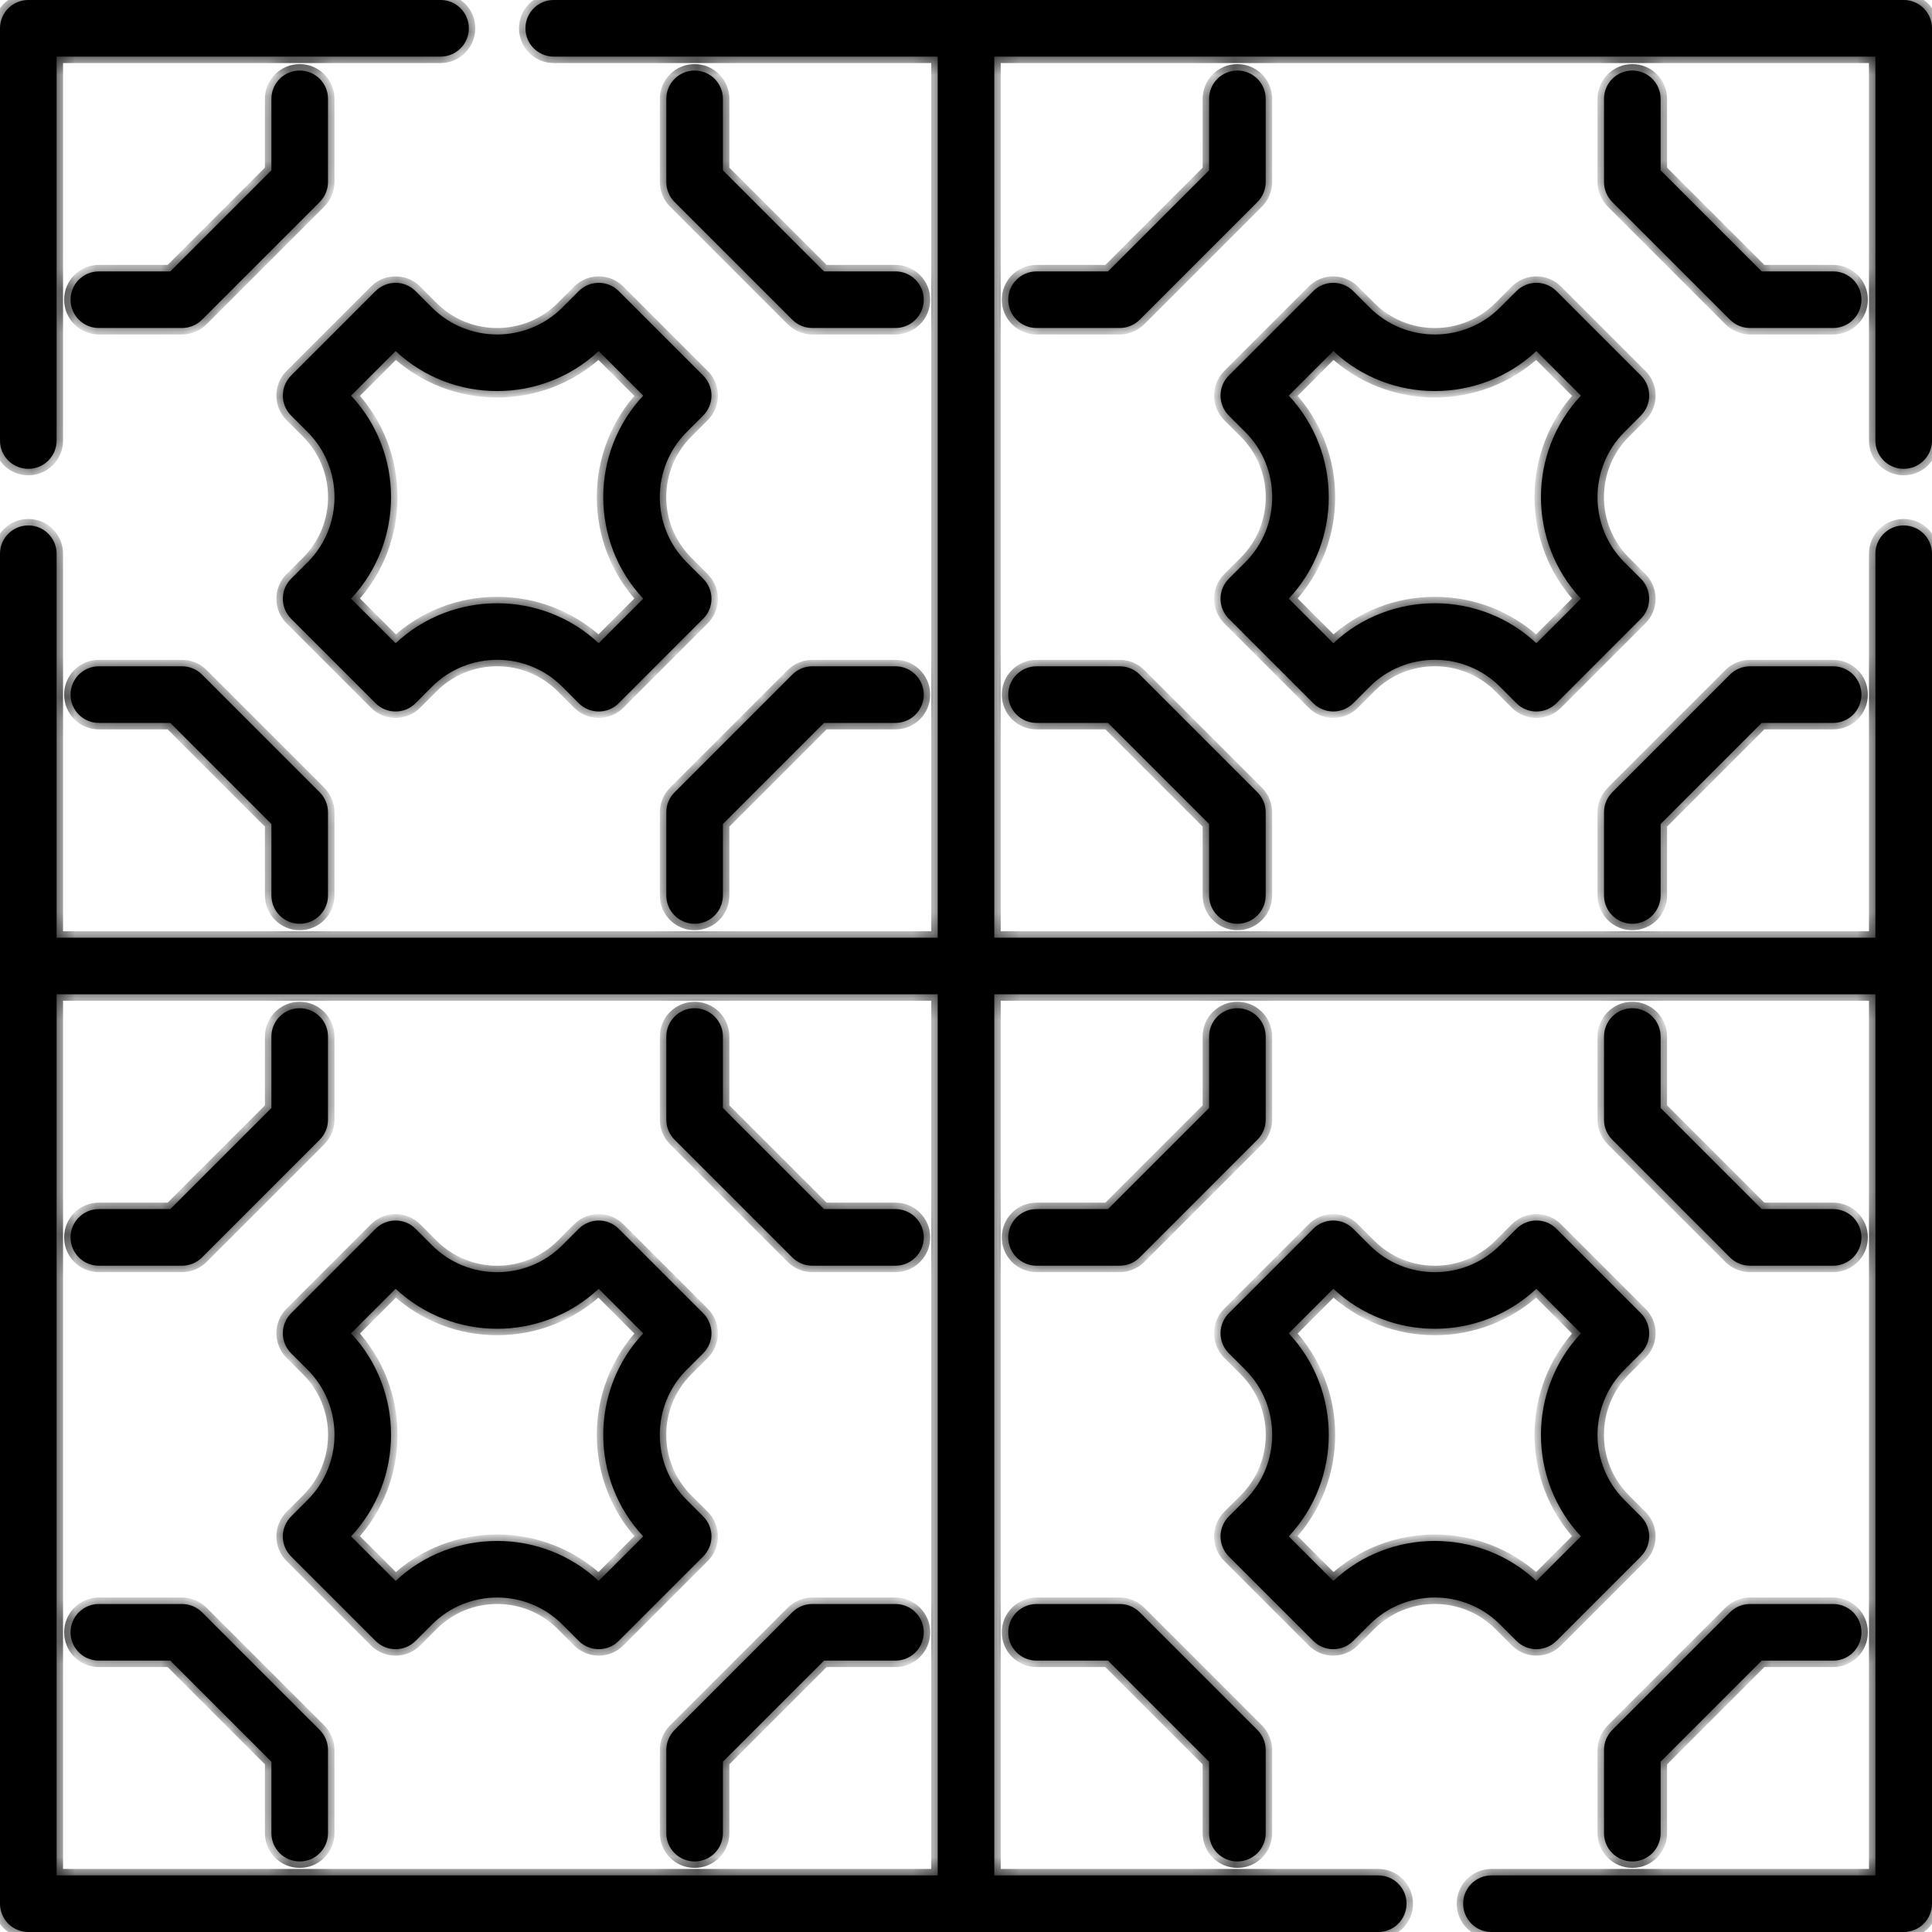
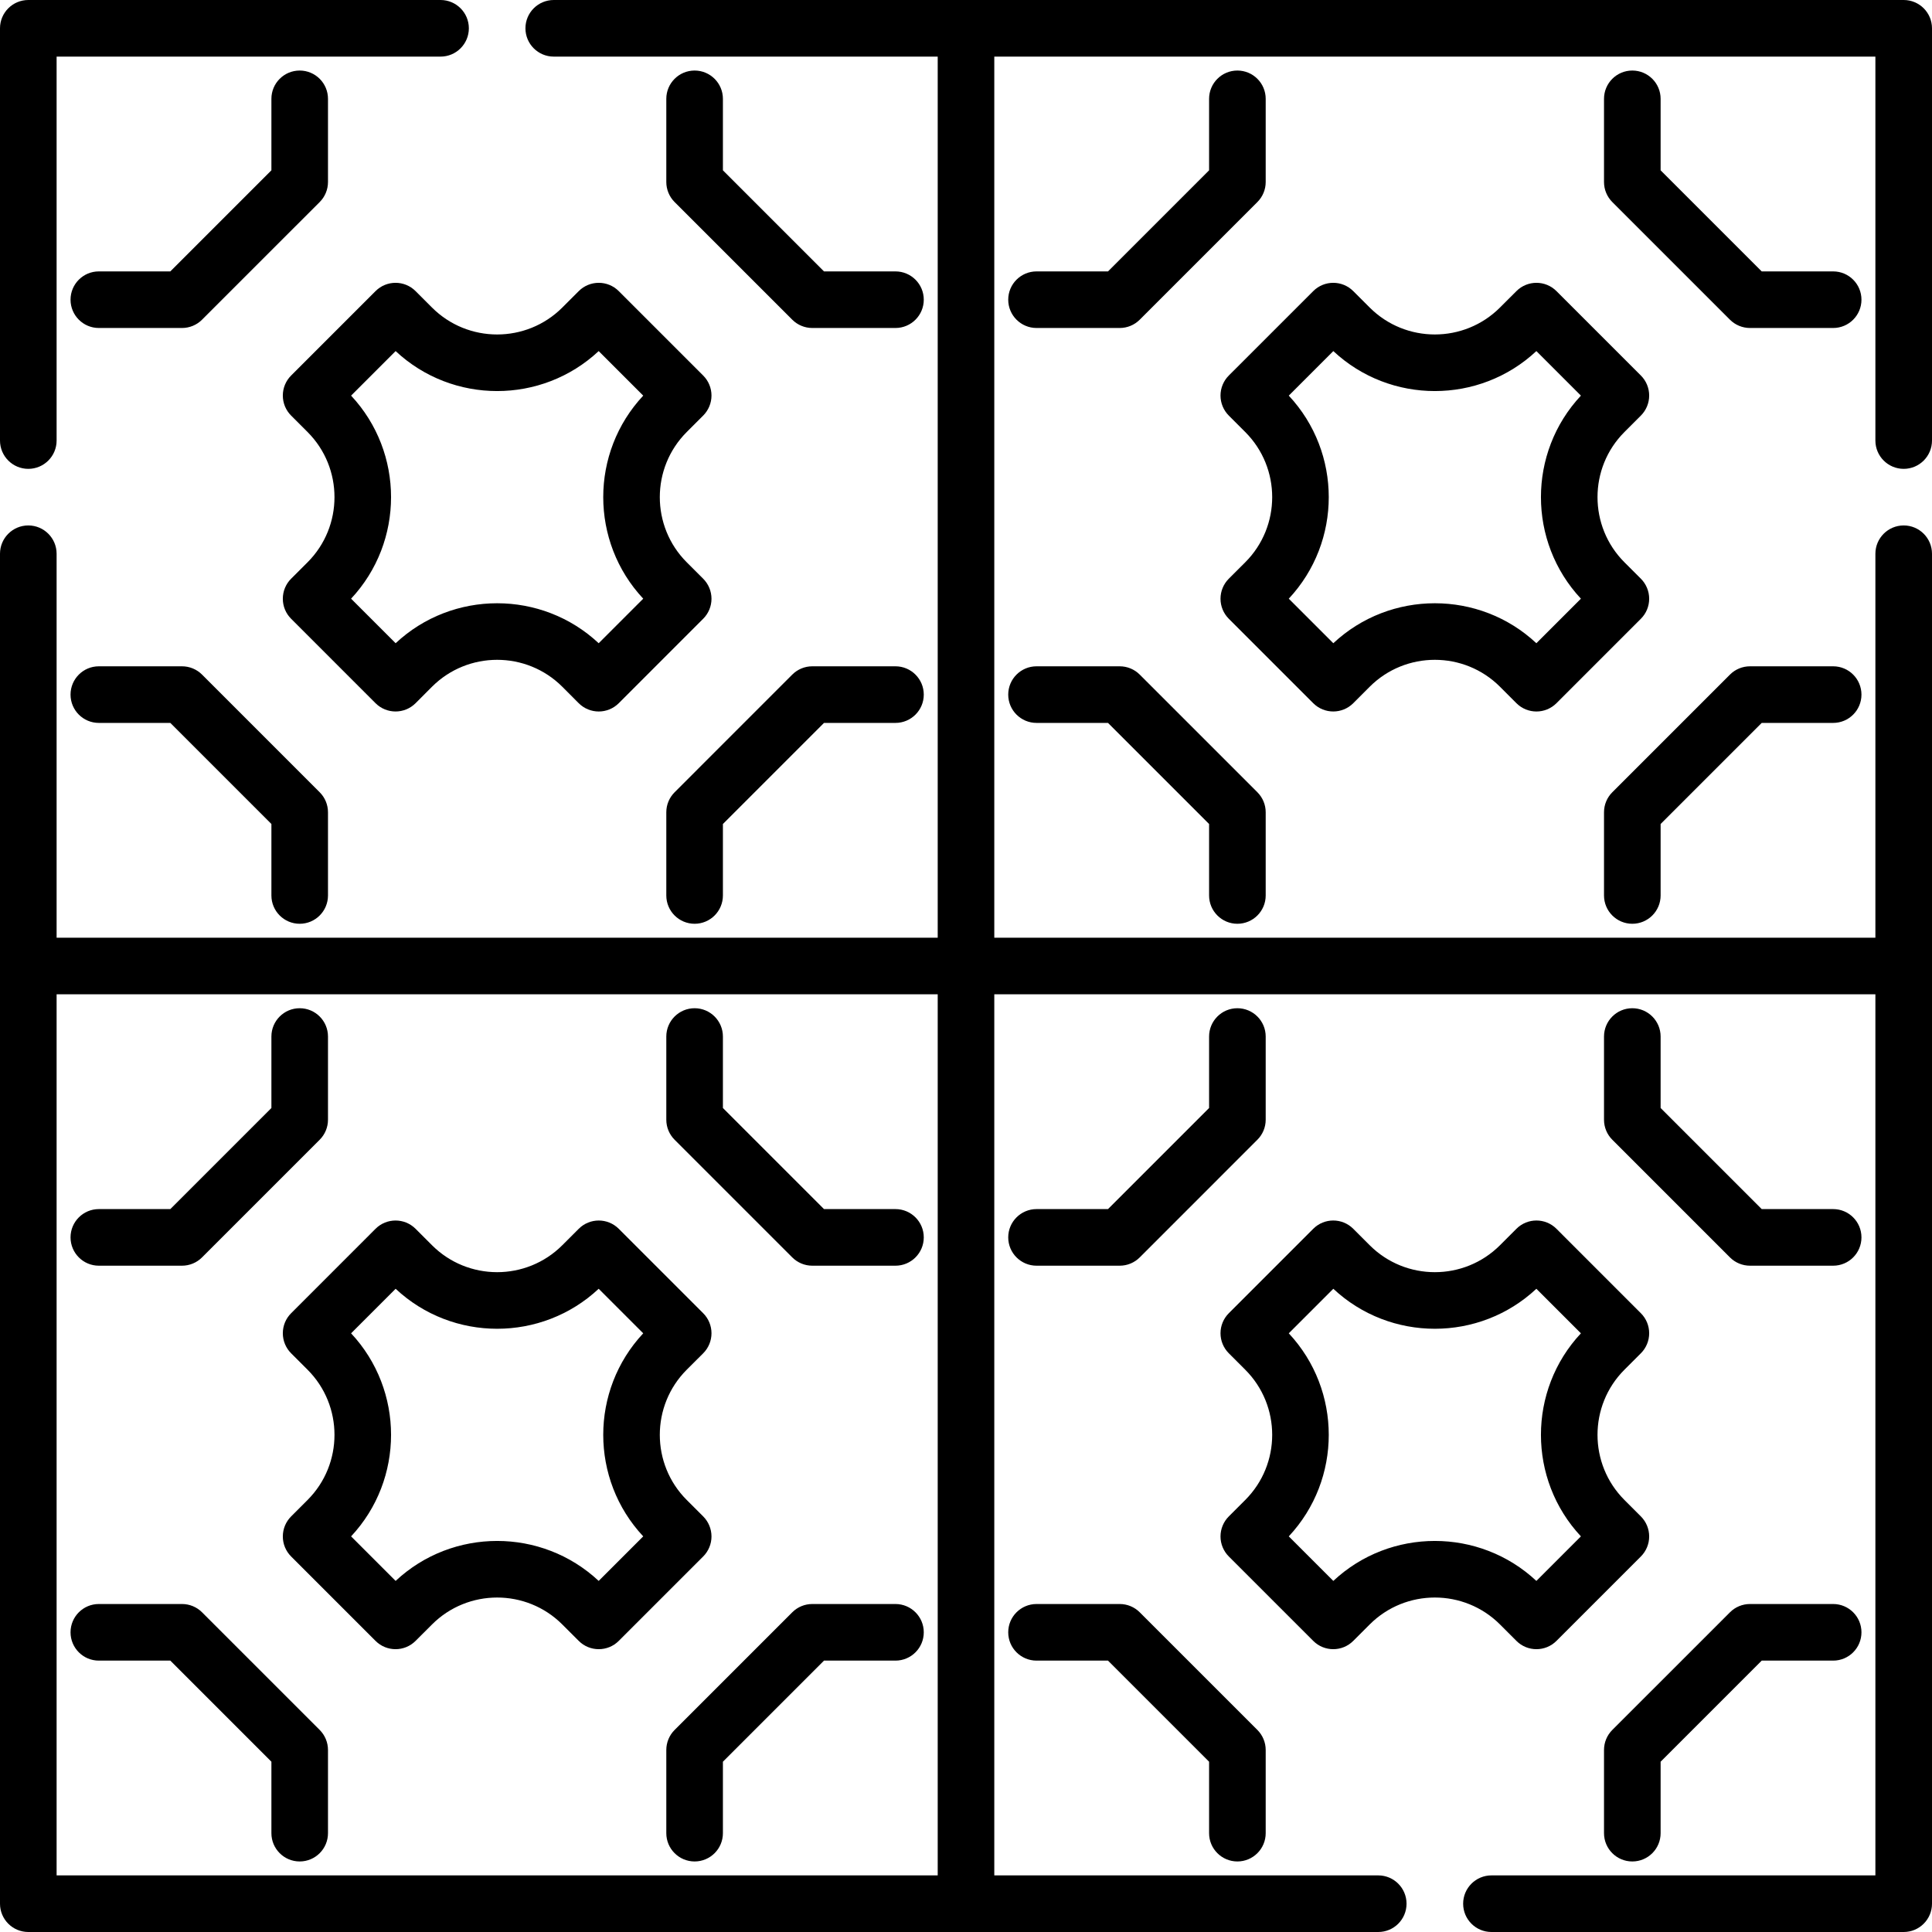
<svg xmlns="http://www.w3.org/2000/svg" width="90" height="90" viewBox="0 0 90 90" fill="none">
  <mask id="path-1-inside-1_2_689" fill="white">
-     <path fill-rule="evenodd" clip-rule="evenodd" d="M90 20.523C90 21.251 89.409 21.841 88.682 21.841C87.954 21.841 87.363 21.251 87.363 20.523V2.637H46.318V43.682H87.363V25.796C87.363 25.068 87.954 24.477 88.682 24.477C89.409 24.477 90 25.068 90 25.796V88.682C90 89.41 89.409 90 88.682 90H69.478C68.75 90 68.159 89.41 68.159 88.682C68.159 87.953 68.75 87.363 69.478 87.363H87.363V46.318H46.318V87.363H64.204C64.932 87.363 65.522 87.953 65.522 88.682C65.522 89.41 64.932 90 64.204 90H1.318C0.591 90 0 89.41 0 88.682V25.796C0 25.068 0.591 24.477 1.318 24.477C2.046 24.477 2.637 25.068 2.637 25.796V43.682H43.682V2.637H25.796C25.068 2.637 24.477 2.047 24.477 1.318C24.477 0.59 25.068 0 25.796 0H88.682C89.409 0 90 0.59 90 1.318V20.523ZM43.682 46.318H2.637V87.363H43.682V46.318ZM77.358 41.714C77.358 42.442 76.767 43.033 76.039 43.033C75.311 43.033 74.721 42.442 74.721 41.714V37.839C74.721 37.489 74.859 37.154 75.107 36.907L80.589 31.425C80.835 31.178 81.171 31.039 81.521 31.039H85.396C86.124 31.039 86.714 31.63 86.714 32.358C86.714 33.086 86.124 33.676 85.396 33.676H82.067L77.358 38.385V41.714ZM57.642 43.033C58.37 43.033 58.961 42.442 58.961 41.714V37.839C58.961 37.489 58.822 37.154 58.575 36.907L53.093 31.425C52.846 31.178 52.511 31.039 52.161 31.039H48.286C47.558 31.039 46.967 31.629 46.967 32.358C46.967 33.086 47.558 33.676 48.286 33.676H51.615L56.324 38.385V41.714C56.324 42.442 56.915 43.033 57.642 43.033ZM52.161 15.279H48.286C47.558 15.279 46.967 14.689 46.967 13.961C46.967 13.232 47.558 12.643 48.286 12.643H51.615L56.324 7.934V4.604C56.324 3.876 56.914 3.286 57.642 3.286C58.37 3.286 58.961 3.876 58.961 4.604V8.479C58.961 8.829 58.822 9.165 58.574 9.412L53.093 14.893C52.846 15.14 52.511 15.279 52.161 15.279ZM85.396 12.643H82.067L77.358 7.934V4.604C77.358 3.876 76.767 3.286 76.039 3.286C75.311 3.286 74.721 3.876 74.721 4.604V8.479C74.721 8.829 74.859 9.164 75.107 9.412L80.588 14.893C80.835 15.14 81.171 15.279 81.521 15.279H85.396C86.124 15.279 86.714 14.689 86.714 13.961C86.714 13.232 86.124 12.643 85.396 12.643ZM63.806 31.991L63.04 32.758C62.525 33.272 61.691 33.272 61.176 32.758L57.242 28.824C56.995 28.577 56.856 28.242 56.856 27.892C56.856 27.542 56.995 27.206 57.242 26.959L58.008 26.194C59.682 24.52 59.682 21.798 58.008 20.125L57.242 19.359C56.995 19.111 56.856 18.776 56.856 18.426C56.856 18.077 56.995 17.741 57.242 17.494L61.176 13.561C61.691 13.046 62.525 13.046 63.04 13.561L63.806 14.326C65.479 15.999 68.202 15.999 69.875 14.326L70.641 13.561C71.156 13.046 71.991 13.046 72.506 13.561L76.439 17.494C76.687 17.741 76.825 18.077 76.825 18.426C76.825 18.776 76.686 19.111 76.439 19.359L75.673 20.125C74 21.798 74 24.52 75.673 26.194L76.439 26.959C76.686 27.207 76.825 27.542 76.825 27.892C76.825 28.242 76.687 28.577 76.439 28.824L72.506 32.758C72.248 33.015 71.91 33.144 71.573 33.144C71.236 33.144 70.898 33.015 70.641 32.758L69.875 31.991C68.202 30.319 65.479 30.319 63.806 31.991ZM62.111 16.355L60.036 18.43C62.519 21.085 62.52 25.233 60.036 27.889L62.111 29.964C63.438 28.722 65.139 28.102 66.841 28.102C68.542 28.102 70.243 28.722 71.57 29.964L73.645 27.889C71.163 25.233 71.162 21.085 73.645 18.43L71.57 16.355C68.915 18.838 64.766 18.838 62.111 16.355ZM1.318 21.841C2.046 21.841 2.637 21.251 2.637 20.523V2.637H20.523C21.25 2.637 21.841 2.047 21.841 1.318C21.841 0.59 21.25 0 20.523 0H1.318C0.591 0 0 0.59 0 1.318V20.523C0 21.251 0.591 21.841 1.318 21.841ZM37.839 31.039H41.714C42.442 31.039 43.033 31.63 43.033 32.358C43.033 33.086 42.442 33.676 41.714 33.676H38.385L33.676 38.385V41.714C33.676 42.442 33.086 43.033 32.358 43.033C31.63 43.033 31.039 42.442 31.039 41.714V37.839C31.039 37.489 31.178 37.154 31.426 36.907L36.907 31.425C37.154 31.178 37.489 31.039 37.839 31.039ZM13.961 43.033C14.689 43.033 15.279 42.442 15.279 41.714V37.839C15.279 37.489 15.14 37.154 14.893 36.907L9.412 31.425C9.165 31.178 8.829 31.039 8.479 31.039H4.604C3.876 31.039 3.286 31.629 3.286 32.358C3.286 33.086 3.876 33.676 4.604 33.676H7.934L12.643 38.385V41.714C12.643 42.442 13.233 43.033 13.961 43.033ZM8.479 15.279H4.604C3.876 15.279 3.286 14.689 3.286 13.961C3.286 13.232 3.876 12.643 4.604 12.643H7.934L12.643 7.934V4.604C12.643 3.876 13.232 3.286 13.961 3.286C14.689 3.286 15.279 3.876 15.279 4.604V8.479C15.279 8.829 15.14 9.165 14.893 9.412L9.411 14.893C9.165 15.14 8.829 15.279 8.479 15.279ZM32.358 3.286C31.63 3.286 31.039 3.876 31.039 4.604V8.479C31.039 8.829 31.178 9.164 31.425 9.412L36.907 14.893C37.154 15.14 37.489 15.279 37.839 15.279H41.714C42.442 15.279 43.033 14.689 43.033 13.961C43.033 13.232 42.442 12.643 41.714 12.643H38.385L33.676 7.934V4.604C33.676 3.876 33.085 3.286 32.358 3.286ZM26.194 14.327L26.96 13.561C27.475 13.046 28.309 13.046 28.824 13.561L32.757 17.494C33.005 17.741 33.144 18.077 33.144 18.426C33.144 18.776 33.004 19.111 32.757 19.359L31.991 20.125C30.318 21.798 30.318 24.52 31.991 26.194L32.757 26.959C33.004 27.207 33.144 27.542 33.144 27.892C33.144 28.242 33.005 28.577 32.757 28.824L28.824 32.758C28.567 33.015 28.229 33.144 27.892 33.144C27.554 33.144 27.217 33.015 26.959 32.758L26.194 31.991C24.52 30.319 21.798 30.319 20.124 31.991L19.359 32.758C18.844 33.272 18.009 33.272 17.494 32.758L13.561 28.824C13.313 28.577 13.175 28.242 13.175 27.892C13.175 27.542 13.313 27.206 13.561 26.959L14.327 26.194C16 24.52 16 21.798 14.327 20.125L13.561 19.359C13.313 19.111 13.175 18.776 13.175 18.426C13.175 18.077 13.313 17.741 13.561 17.494L17.494 13.561C18.009 13.046 18.844 13.046 19.359 13.561L20.125 14.327C21.798 15.999 24.52 15.999 26.194 14.327ZM27.889 29.964L29.964 27.889C27.481 25.233 27.48 21.085 29.964 18.43L27.889 16.355C25.233 18.838 21.085 18.838 18.43 16.355L16.355 18.43C18.837 21.085 18.838 25.233 16.355 27.889L18.43 29.964C19.757 28.722 21.458 28.102 23.159 28.102C24.861 28.102 26.561 28.722 27.889 29.964ZM85.396 74.721H81.521C81.171 74.721 80.835 74.859 80.589 75.107L75.107 80.588C74.859 80.835 74.721 81.171 74.721 81.521V85.396C74.721 86.124 75.311 86.714 76.039 86.714C76.768 86.714 77.358 86.124 77.358 85.396V82.067L82.067 77.358H85.396C86.124 77.358 86.714 76.768 86.714 76.039C86.714 75.311 86.124 74.721 85.396 74.721ZM58.961 85.396C58.961 86.124 58.37 86.714 57.642 86.714C56.915 86.714 56.324 86.124 56.324 85.396V82.067L51.615 77.358H48.286C47.558 77.358 46.967 76.768 46.967 76.039C46.967 75.311 47.558 74.721 48.286 74.721H52.161C52.511 74.721 52.846 74.859 53.093 75.107L58.575 80.588C58.822 80.836 58.961 81.171 58.961 81.521V85.396ZM48.286 58.961H52.161C52.511 58.961 52.846 58.822 53.093 58.575L58.574 53.093C58.822 52.846 58.961 52.511 58.961 52.161V48.286C58.961 47.558 58.37 46.967 57.642 46.967C56.914 46.967 56.324 47.558 56.324 48.286V51.615L51.615 56.324H48.286C47.558 56.324 46.967 56.914 46.967 57.642C46.967 58.37 47.558 58.961 48.286 58.961ZM74.721 48.286C74.721 47.558 75.311 46.967 76.039 46.967C76.767 46.967 77.358 47.558 77.358 48.286V51.615L82.067 56.324H85.396C86.124 56.324 86.714 56.914 86.714 57.642C86.714 58.371 86.124 58.961 85.396 58.961H81.521C81.171 58.961 80.835 58.822 80.588 58.575L75.107 53.093C74.859 52.846 74.721 52.511 74.721 52.161V48.286ZM63.04 76.439L63.806 75.673C65.479 74.001 68.202 74.001 69.875 75.673L70.641 76.439C70.898 76.697 71.236 76.825 71.573 76.825C71.91 76.825 72.248 76.697 72.506 76.439L76.439 72.506C76.687 72.258 76.825 71.923 76.825 71.573C76.825 71.224 76.686 70.889 76.439 70.641L75.673 69.875C74 68.202 74 65.479 75.673 63.806L76.439 63.04C76.686 62.793 76.825 62.458 76.825 62.108C76.825 61.758 76.687 61.423 76.439 61.176L72.506 57.242C71.991 56.727 71.156 56.727 70.641 57.242L69.875 58.008C68.202 59.681 65.479 59.681 63.806 58.008L63.04 57.242C62.525 56.727 61.691 56.727 61.176 57.242L57.242 61.176C56.995 61.423 56.856 61.758 56.856 62.108C56.856 62.458 56.995 62.793 57.242 63.04L58.008 63.806C59.682 65.48 59.682 68.202 58.008 69.875L57.242 70.641C56.995 70.888 56.856 71.224 56.856 71.573C56.856 71.923 56.995 72.258 57.242 72.506L61.176 76.439C61.691 76.954 62.525 76.954 63.04 76.439ZM60.036 62.111L62.111 60.036C64.766 62.52 68.915 62.52 71.57 60.036L73.645 62.111C71.162 64.766 71.163 68.915 73.645 71.57L71.57 73.645C70.243 72.404 68.542 71.783 66.841 71.783C65.139 71.783 63.438 72.403 62.111 73.645L60.036 71.57C62.52 68.915 62.519 64.766 60.036 62.111ZM37.839 74.721H41.714C42.442 74.721 43.033 75.311 43.033 76.039C43.033 76.768 42.442 77.358 41.714 77.358H38.385L33.676 82.067V85.396C33.676 86.124 33.086 86.714 32.358 86.714C31.63 86.714 31.039 86.124 31.039 85.396V81.521C31.039 81.171 31.178 80.835 31.426 80.588L36.907 75.107C37.154 74.859 37.489 74.721 37.839 74.721ZM9.412 75.107C9.165 74.859 8.829 74.721 8.479 74.721H4.604C3.876 74.721 3.286 75.311 3.286 76.039C3.286 76.768 3.876 77.358 4.604 77.358H7.934L12.643 82.067V85.396C12.643 86.124 13.233 86.714 13.961 86.714C14.689 86.714 15.279 86.124 15.279 85.396V81.521C15.279 81.171 15.14 80.835 14.893 80.588L9.412 75.107ZM8.479 58.961H4.604C3.876 58.961 3.286 58.37 3.286 57.642C3.286 56.914 3.876 56.324 4.604 56.324H7.934L12.643 51.615V48.286C12.643 47.558 13.232 46.967 13.961 46.967C14.689 46.967 15.279 47.558 15.279 48.286V52.161C15.279 52.511 15.14 52.846 14.893 53.093L9.411 58.575C9.165 58.822 8.829 58.961 8.479 58.961ZM41.714 56.324H38.385L33.676 51.615V48.286C33.676 47.558 33.085 46.967 32.358 46.967C31.63 46.967 31.039 47.558 31.039 48.286V52.161C31.039 52.511 31.178 52.846 31.425 53.093L36.907 58.575C37.154 58.822 37.489 58.961 37.839 58.961H41.714C42.442 58.961 43.033 58.371 43.033 57.642C43.033 56.915 42.442 56.324 41.714 56.324ZM32.758 70.641C33.005 70.889 33.144 71.224 33.144 71.574C33.144 71.923 33.005 72.258 32.758 72.506L28.824 76.439C28.567 76.697 28.229 76.825 27.892 76.825C27.554 76.825 27.217 76.697 26.96 76.439L26.194 75.674C24.521 74.001 21.798 74.001 20.125 75.674L19.359 76.439C18.844 76.954 18.009 76.954 17.494 76.439L13.561 72.506C13.313 72.258 13.175 71.923 13.175 71.574C13.175 71.224 13.314 70.889 13.561 70.641L14.327 69.875C16 68.202 16 65.48 14.327 63.806L13.561 63.041C13.314 62.793 13.175 62.458 13.175 62.108C13.175 61.758 13.313 61.423 13.561 61.176L17.494 57.242C18.009 56.728 18.844 56.728 19.359 57.242L20.125 58.008C21.798 59.681 24.52 59.681 26.194 58.008L26.96 57.242C27.475 56.728 28.309 56.728 28.824 57.242L32.758 61.176C33.005 61.423 33.144 61.758 33.144 62.108C33.144 62.458 33.005 62.794 32.758 63.041L31.991 63.806C30.318 65.48 30.318 68.202 31.991 69.875L32.758 70.641ZM23.159 71.783C24.861 71.783 26.561 72.404 27.889 73.645L29.964 71.57C27.481 68.915 27.48 64.766 29.964 62.111L27.889 60.036C25.233 62.52 21.085 62.52 18.43 60.036L16.355 62.111C18.837 64.766 18.838 68.915 16.355 71.57L18.43 73.645C19.757 72.403 21.458 71.783 23.159 71.783Z" />
-   </mask>
-   <path fill-rule="evenodd" clip-rule="evenodd" d="M90 20.523C90 21.251 89.409 21.841 88.682 21.841C87.954 21.841 87.363 21.251 87.363 20.523V2.637H46.318V43.682H87.363V25.796C87.363 25.068 87.954 24.477 88.682 24.477C89.409 24.477 90 25.068 90 25.796V88.682C90 89.41 89.409 90 88.682 90H69.478C68.75 90 68.159 89.41 68.159 88.682C68.159 87.953 68.75 87.363 69.478 87.363H87.363V46.318H46.318V87.363H64.204C64.932 87.363 65.522 87.953 65.522 88.682C65.522 89.41 64.932 90 64.204 90H1.318C0.591 90 0 89.41 0 88.682V25.796C0 25.068 0.591 24.477 1.318 24.477C2.046 24.477 2.637 25.068 2.637 25.796V43.682H43.682V2.637H25.796C25.068 2.637 24.477 2.047 24.477 1.318C24.477 0.59 25.068 0 25.796 0H88.682C89.409 0 90 0.59 90 1.318V20.523ZM43.682 46.318H2.637V87.363H43.682V46.318ZM77.358 41.714C77.358 42.442 76.767 43.033 76.039 43.033C75.311 43.033 74.721 42.442 74.721 41.714V37.839C74.721 37.489 74.859 37.154 75.107 36.907L80.589 31.425C80.835 31.178 81.171 31.039 81.521 31.039H85.396C86.124 31.039 86.714 31.63 86.714 32.358C86.714 33.086 86.124 33.676 85.396 33.676H82.067L77.358 38.385V41.714ZM57.642 43.033C58.37 43.033 58.961 42.442 58.961 41.714V37.839C58.961 37.489 58.822 37.154 58.575 36.907L53.093 31.425C52.846 31.178 52.511 31.039 52.161 31.039H48.286C47.558 31.039 46.967 31.629 46.967 32.358C46.967 33.086 47.558 33.676 48.286 33.676H51.615L56.324 38.385V41.714C56.324 42.442 56.915 43.033 57.642 43.033ZM52.161 15.279H48.286C47.558 15.279 46.967 14.689 46.967 13.961C46.967 13.232 47.558 12.643 48.286 12.643H51.615L56.324 7.934V4.604C56.324 3.876 56.914 3.286 57.642 3.286C58.37 3.286 58.961 3.876 58.961 4.604V8.479C58.961 8.829 58.822 9.165 58.574 9.412L53.093 14.893C52.846 15.14 52.511 15.279 52.161 15.279ZM85.396 12.643H82.067L77.358 7.934V4.604C77.358 3.876 76.767 3.286 76.039 3.286C75.311 3.286 74.721 3.876 74.721 4.604V8.479C74.721 8.829 74.859 9.164 75.107 9.412L80.588 14.893C80.835 15.14 81.171 15.279 81.521 15.279H85.396C86.124 15.279 86.714 14.689 86.714 13.961C86.714 13.232 86.124 12.643 85.396 12.643ZM63.806 31.991L63.04 32.758C62.525 33.272 61.691 33.272 61.176 32.758L57.242 28.824C56.995 28.577 56.856 28.242 56.856 27.892C56.856 27.542 56.995 27.206 57.242 26.959L58.008 26.194C59.682 24.52 59.682 21.798 58.008 20.125L57.242 19.359C56.995 19.111 56.856 18.776 56.856 18.426C56.856 18.077 56.995 17.741 57.242 17.494L61.176 13.561C61.691 13.046 62.525 13.046 63.04 13.561L63.806 14.326C65.479 15.999 68.202 15.999 69.875 14.326L70.641 13.561C71.156 13.046 71.991 13.046 72.506 13.561L76.439 17.494C76.687 17.741 76.825 18.077 76.825 18.426C76.825 18.776 76.686 19.111 76.439 19.359L75.673 20.125C74 21.798 74 24.52 75.673 26.194L76.439 26.959C76.686 27.207 76.825 27.542 76.825 27.892C76.825 28.242 76.687 28.577 76.439 28.824L72.506 32.758C72.248 33.015 71.91 33.144 71.573 33.144C71.236 33.144 70.898 33.015 70.641 32.758L69.875 31.991C68.202 30.319 65.479 30.319 63.806 31.991ZM62.111 16.355L60.036 18.43C62.519 21.085 62.52 25.233 60.036 27.889L62.111 29.964C63.438 28.722 65.139 28.102 66.841 28.102C68.542 28.102 70.243 28.722 71.57 29.964L73.645 27.889C71.163 25.233 71.162 21.085 73.645 18.43L71.57 16.355C68.915 18.838 64.766 18.838 62.111 16.355ZM1.318 21.841C2.046 21.841 2.637 21.251 2.637 20.523V2.637H20.523C21.25 2.637 21.841 2.047 21.841 1.318C21.841 0.59 21.25 0 20.523 0H1.318C0.591 0 0 0.59 0 1.318V20.523C0 21.251 0.591 21.841 1.318 21.841ZM37.839 31.039H41.714C42.442 31.039 43.033 31.63 43.033 32.358C43.033 33.086 42.442 33.676 41.714 33.676H38.385L33.676 38.385V41.714C33.676 42.442 33.086 43.033 32.358 43.033C31.63 43.033 31.039 42.442 31.039 41.714V37.839C31.039 37.489 31.178 37.154 31.426 36.907L36.907 31.425C37.154 31.178 37.489 31.039 37.839 31.039ZM13.961 43.033C14.689 43.033 15.279 42.442 15.279 41.714V37.839C15.279 37.489 15.14 37.154 14.893 36.907L9.412 31.425C9.165 31.178 8.829 31.039 8.479 31.039H4.604C3.876 31.039 3.286 31.629 3.286 32.358C3.286 33.086 3.876 33.676 4.604 33.676H7.934L12.643 38.385V41.714C12.643 42.442 13.233 43.033 13.961 43.033ZM8.479 15.279H4.604C3.876 15.279 3.286 14.689 3.286 13.961C3.286 13.232 3.876 12.643 4.604 12.643H7.934L12.643 7.934V4.604C12.643 3.876 13.232 3.286 13.961 3.286C14.689 3.286 15.279 3.876 15.279 4.604V8.479C15.279 8.829 15.14 9.165 14.893 9.412L9.411 14.893C9.165 15.14 8.829 15.279 8.479 15.279ZM32.358 3.286C31.63 3.286 31.039 3.876 31.039 4.604V8.479C31.039 8.829 31.178 9.164 31.425 9.412L36.907 14.893C37.154 15.14 37.489 15.279 37.839 15.279H41.714C42.442 15.279 43.033 14.689 43.033 13.961C43.033 13.232 42.442 12.643 41.714 12.643H38.385L33.676 7.934V4.604C33.676 3.876 33.085 3.286 32.358 3.286ZM26.194 14.327L26.96 13.561C27.475 13.046 28.309 13.046 28.824 13.561L32.757 17.494C33.005 17.741 33.144 18.077 33.144 18.426C33.144 18.776 33.004 19.111 32.757 19.359L31.991 20.125C30.318 21.798 30.318 24.52 31.991 26.194L32.757 26.959C33.004 27.207 33.144 27.542 33.144 27.892C33.144 28.242 33.005 28.577 32.757 28.824L28.824 32.758C28.567 33.015 28.229 33.144 27.892 33.144C27.554 33.144 27.217 33.015 26.959 32.758L26.194 31.991C24.52 30.319 21.798 30.319 20.124 31.991L19.359 32.758C18.844 33.272 18.009 33.272 17.494 32.758L13.561 28.824C13.313 28.577 13.175 28.242 13.175 27.892C13.175 27.542 13.313 27.206 13.561 26.959L14.327 26.194C16 24.52 16 21.798 14.327 20.125L13.561 19.359C13.313 19.111 13.175 18.776 13.175 18.426C13.175 18.077 13.313 17.741 13.561 17.494L17.494 13.561C18.009 13.046 18.844 13.046 19.359 13.561L20.125 14.327C21.798 15.999 24.52 15.999 26.194 14.327ZM27.889 29.964L29.964 27.889C27.481 25.233 27.48 21.085 29.964 18.43L27.889 16.355C25.233 18.838 21.085 18.838 18.43 16.355L16.355 18.43C18.837 21.085 18.838 25.233 16.355 27.889L18.43 29.964C19.757 28.722 21.458 28.102 23.159 28.102C24.861 28.102 26.561 28.722 27.889 29.964ZM85.396 74.721H81.521C81.171 74.721 80.835 74.859 80.589 75.107L75.107 80.588C74.859 80.835 74.721 81.171 74.721 81.521V85.396C74.721 86.124 75.311 86.714 76.039 86.714C76.768 86.714 77.358 86.124 77.358 85.396V82.067L82.067 77.358H85.396C86.124 77.358 86.714 76.768 86.714 76.039C86.714 75.311 86.124 74.721 85.396 74.721ZM58.961 85.396C58.961 86.124 58.37 86.714 57.642 86.714C56.915 86.714 56.324 86.124 56.324 85.396V82.067L51.615 77.358H48.286C47.558 77.358 46.967 76.768 46.967 76.039C46.967 75.311 47.558 74.721 48.286 74.721H52.161C52.511 74.721 52.846 74.859 53.093 75.107L58.575 80.588C58.822 80.836 58.961 81.171 58.961 81.521V85.396ZM48.286 58.961H52.161C52.511 58.961 52.846 58.822 53.093 58.575L58.574 53.093C58.822 52.846 58.961 52.511 58.961 52.161V48.286C58.961 47.558 58.37 46.967 57.642 46.967C56.914 46.967 56.324 47.558 56.324 48.286V51.615L51.615 56.324H48.286C47.558 56.324 46.967 56.914 46.967 57.642C46.967 58.37 47.558 58.961 48.286 58.961ZM74.721 48.286C74.721 47.558 75.311 46.967 76.039 46.967C76.767 46.967 77.358 47.558 77.358 48.286V51.615L82.067 56.324H85.396C86.124 56.324 86.714 56.914 86.714 57.642C86.714 58.371 86.124 58.961 85.396 58.961H81.521C81.171 58.961 80.835 58.822 80.588 58.575L75.107 53.093C74.859 52.846 74.721 52.511 74.721 52.161V48.286ZM63.04 76.439L63.806 75.673C65.479 74.001 68.202 74.001 69.875 75.673L70.641 76.439C70.898 76.697 71.236 76.825 71.573 76.825C71.91 76.825 72.248 76.697 72.506 76.439L76.439 72.506C76.687 72.258 76.825 71.923 76.825 71.573C76.825 71.224 76.686 70.889 76.439 70.641L75.673 69.875C74 68.202 74 65.479 75.673 63.806L76.439 63.04C76.686 62.793 76.825 62.458 76.825 62.108C76.825 61.758 76.687 61.423 76.439 61.176L72.506 57.242C71.991 56.727 71.156 56.727 70.641 57.242L69.875 58.008C68.202 59.681 65.479 59.681 63.806 58.008L63.04 57.242C62.525 56.727 61.691 56.727 61.176 57.242L57.242 61.176C56.995 61.423 56.856 61.758 56.856 62.108C56.856 62.458 56.995 62.793 57.242 63.04L58.008 63.806C59.682 65.48 59.682 68.202 58.008 69.875L57.242 70.641C56.995 70.888 56.856 71.224 56.856 71.573C56.856 71.923 56.995 72.258 57.242 72.506L61.176 76.439C61.691 76.954 62.525 76.954 63.04 76.439ZM60.036 62.111L62.111 60.036C64.766 62.52 68.915 62.52 71.57 60.036L73.645 62.111C71.162 64.766 71.163 68.915 73.645 71.57L71.57 73.645C70.243 72.404 68.542 71.783 66.841 71.783C65.139 71.783 63.438 72.403 62.111 73.645L60.036 71.57C62.52 68.915 62.519 64.766 60.036 62.111ZM37.839 74.721H41.714C42.442 74.721 43.033 75.311 43.033 76.039C43.033 76.768 42.442 77.358 41.714 77.358H38.385L33.676 82.067V85.396C33.676 86.124 33.086 86.714 32.358 86.714C31.63 86.714 31.039 86.124 31.039 85.396V81.521C31.039 81.171 31.178 80.835 31.426 80.588L36.907 75.107C37.154 74.859 37.489 74.721 37.839 74.721ZM9.412 75.107C9.165 74.859 8.829 74.721 8.479 74.721H4.604C3.876 74.721 3.286 75.311 3.286 76.039C3.286 76.768 3.876 77.358 4.604 77.358H7.934L12.643 82.067V85.396C12.643 86.124 13.233 86.714 13.961 86.714C14.689 86.714 15.279 86.124 15.279 85.396V81.521C15.279 81.171 15.14 80.835 14.893 80.588L9.412 75.107ZM8.479 58.961H4.604C3.876 58.961 3.286 58.37 3.286 57.642C3.286 56.914 3.876 56.324 4.604 56.324H7.934L12.643 51.615V48.286C12.643 47.558 13.232 46.967 13.961 46.967C14.689 46.967 15.279 47.558 15.279 48.286V52.161C15.279 52.511 15.14 52.846 14.893 53.093L9.411 58.575C9.165 58.822 8.829 58.961 8.479 58.961ZM41.714 56.324H38.385L33.676 51.615V48.286C33.676 47.558 33.085 46.967 32.358 46.967C31.63 46.967 31.039 47.558 31.039 48.286V52.161C31.039 52.511 31.178 52.846 31.425 53.093L36.907 58.575C37.154 58.822 37.489 58.961 37.839 58.961H41.714C42.442 58.961 43.033 58.371 43.033 57.642C43.033 56.915 42.442 56.324 41.714 56.324ZM32.758 70.641C33.005 70.889 33.144 71.224 33.144 71.574C33.144 71.923 33.005 72.258 32.758 72.506L28.824 76.439C28.567 76.697 28.229 76.825 27.892 76.825C27.554 76.825 27.217 76.697 26.96 76.439L26.194 75.674C24.521 74.001 21.798 74.001 20.125 75.674L19.359 76.439C18.844 76.954 18.009 76.954 17.494 76.439L13.561 72.506C13.313 72.258 13.175 71.923 13.175 71.574C13.175 71.224 13.314 70.889 13.561 70.641L14.327 69.875C16 68.202 16 65.48 14.327 63.806L13.561 63.041C13.314 62.793 13.175 62.458 13.175 62.108C13.175 61.758 13.313 61.423 13.561 61.176L17.494 57.242C18.009 56.728 18.844 56.728 19.359 57.242L20.125 58.008C21.798 59.681 24.52 59.681 26.194 58.008L26.96 57.242C27.475 56.728 28.309 56.728 28.824 57.242L32.758 61.176C33.005 61.423 33.144 61.758 33.144 62.108C33.144 62.458 33.005 62.794 32.758 63.041L31.991 63.806C30.318 65.48 30.318 68.202 31.991 69.875L32.758 70.641ZM23.159 71.783C24.861 71.783 26.561 72.404 27.889 73.645L29.964 71.57C27.481 68.915 27.48 64.766 29.964 62.111L27.889 60.036C25.233 62.52 21.085 62.52 18.43 60.036L16.355 62.111C18.837 64.766 18.838 68.915 16.355 71.57L18.43 73.645C19.757 72.403 21.458 71.783 23.159 71.783Z" fill="black" />
-   <path d="M87.363 2.637H87.663V2.337H87.363V2.637ZM46.318 2.637V2.337H46.018V2.637H46.318ZM46.318 43.682H46.018V43.982H46.318V43.682ZM87.363 43.682V43.982H87.663V43.682H87.363ZM87.363 87.363V87.663H87.663V87.363H87.363ZM87.363 46.318H87.663V46.018H87.363V46.318ZM46.318 46.318V46.018H46.018V46.318H46.318ZM46.318 87.363H46.018V87.663H46.318V87.363ZM2.637 43.682H2.337V43.982H2.637V43.682ZM43.682 43.682V43.982H43.982V43.682H43.682ZM43.682 2.637H43.982V2.337H43.682V2.637ZM2.637 46.318V46.018H2.337V46.318H2.637ZM43.682 46.318H43.982V46.018H43.682V46.318ZM2.637 87.363H2.337V87.663H2.637V87.363ZM43.682 87.363V87.663H43.982V87.363H43.682ZM75.107 36.907L75.319 37.12L75.32 37.119L75.107 36.907ZM80.589 31.425L80.801 31.637L80.801 31.637L80.589 31.425ZM82.067 33.676V33.376H81.942L81.854 33.464L82.067 33.676ZM77.358 38.385L77.145 38.173L77.058 38.261V38.385H77.358ZM58.575 36.907L58.787 36.695L58.787 36.694L58.575 36.907ZM51.615 33.676L51.827 33.464L51.739 33.376H51.615V33.676ZM56.324 38.385H56.624V38.261L56.536 38.173L56.324 38.385ZM51.615 12.643V12.943H51.739L51.827 12.855L51.615 12.643ZM56.324 7.934L56.536 8.146L56.624 8.058V7.934H56.324ZM58.574 9.412L58.362 9.199L58.362 9.2L58.574 9.412ZM53.093 14.893L52.881 14.681L52.88 14.681L53.093 14.893ZM82.067 12.643L81.854 12.855L81.942 12.943H82.067V12.643ZM77.358 7.934H77.058V8.058L77.145 8.146L77.358 7.934ZM75.107 9.412L74.894 9.624L74.894 9.624L75.107 9.412ZM63.04 32.758L63.252 32.97L63.252 32.97L63.04 32.758ZM63.806 31.991L63.594 31.779L63.594 31.779L63.806 31.991ZM61.176 32.758L60.964 32.97L60.964 32.97L61.176 32.758ZM57.242 26.959L57.03 26.747L57.03 26.747L57.242 26.959ZM58.008 26.194L58.221 26.406L58.221 26.406L58.008 26.194ZM57.242 17.494L57.454 17.706L57.242 17.494ZM61.176 13.561L60.964 13.348L61.176 13.561ZM72.506 13.561L72.718 13.348L72.718 13.348L72.506 13.561ZM76.439 17.494L76.227 17.706L76.227 17.707L76.439 17.494ZM76.439 19.359L76.227 19.146L76.227 19.147L76.439 19.359ZM75.673 20.125L75.885 20.337L75.885 20.337L75.673 20.125ZM76.439 26.959L76.651 26.747L76.651 26.747L76.439 26.959ZM76.439 28.824L76.227 28.612L76.227 28.612L76.439 28.824ZM72.506 32.758L72.718 32.97L72.718 32.97L72.506 32.758ZM70.641 32.758L70.428 32.97L70.429 32.97L70.641 32.758ZM69.875 31.991L70.087 31.779L70.087 31.779L69.875 31.991ZM60.036 18.43L59.824 18.217L59.619 18.423L59.817 18.634L60.036 18.43ZM62.111 16.355L62.316 16.135L62.104 15.937L61.899 16.142L62.111 16.355ZM60.036 27.889L59.817 27.684L59.619 27.896L59.824 28.101L60.036 27.889ZM62.111 29.964L61.899 30.176L62.104 30.381L62.316 30.183L62.111 29.964ZM71.57 29.964L71.365 30.183L71.577 30.381L71.783 30.176L71.57 29.964ZM73.645 27.889L73.858 28.101L74.063 27.896L73.865 27.684L73.645 27.889ZM73.645 18.43L73.865 18.634L74.063 18.423L73.858 18.217L73.645 18.43ZM71.57 16.355L71.783 16.142L71.577 15.937L71.365 16.135L71.57 16.355ZM2.637 2.637V2.337H2.337V2.637H2.637ZM38.385 33.676V33.376H38.261L38.173 33.464L38.385 33.676ZM33.676 38.385L33.464 38.173L33.376 38.261V38.385H33.676ZM31.426 36.907L31.637 37.119L31.638 37.119L31.426 36.907ZM36.907 31.425L37.119 31.637L37.12 31.637L36.907 31.425ZM14.893 36.907L15.106 36.695L15.105 36.694L14.893 36.907ZM7.934 33.676L8.146 33.464L8.058 33.376H7.934V33.676ZM12.643 38.385H12.943V38.261L12.855 38.173L12.643 38.385ZM7.934 12.643V12.943H8.058L8.146 12.855L7.934 12.643ZM12.643 7.934L12.855 8.146L12.943 8.058V7.934H12.643ZM14.893 9.412L14.681 9.199L14.681 9.2L14.893 9.412ZM9.411 14.893L9.199 14.681L9.199 14.681L9.411 14.893ZM31.425 9.412L31.213 9.624L31.213 9.624L31.425 9.412ZM38.385 12.643L38.173 12.855L38.261 12.943H38.385V12.643ZM33.676 7.934H33.376V8.058L33.464 8.146L33.676 7.934ZM26.96 13.561L26.748 13.348L26.747 13.348L26.96 13.561ZM26.194 14.327L26.406 14.539L26.406 14.539L26.194 14.327ZM28.824 13.561L29.036 13.348L29.036 13.348L28.824 13.561ZM32.757 17.494L32.545 17.706L32.545 17.707L32.757 17.494ZM32.757 19.359L32.545 19.146L32.545 19.147L32.757 19.359ZM31.991 20.125L32.204 20.337L32.204 20.337L31.991 20.125ZM31.991 26.194L31.779 26.406L31.991 26.194ZM32.757 26.959L32.969 26.747L32.969 26.747L32.757 26.959ZM32.757 28.824L32.545 28.612L32.545 28.612L32.757 28.824ZM28.824 32.758L29.036 32.97L29.036 32.97L28.824 32.758ZM26.959 32.758L26.747 32.97L26.747 32.97L26.959 32.758ZM26.194 31.991L26.406 31.779L26.406 31.779L26.194 31.991ZM20.124 31.991L19.912 31.779L19.912 31.779L20.124 31.991ZM19.359 32.758L19.571 32.97L19.571 32.97L19.359 32.758ZM17.494 32.758L17.282 32.97L17.282 32.97L17.494 32.758ZM13.561 26.959L13.348 26.747L13.348 26.747L13.561 26.959ZM14.327 26.194L14.539 26.406L14.539 26.406L14.327 26.194ZM13.561 17.494L13.773 17.706L13.561 17.494ZM17.494 13.561L17.282 13.348L17.282 13.348L17.494 13.561ZM19.359 13.561L19.572 13.348L19.571 13.348L19.359 13.561ZM20.125 14.327L19.913 14.539L19.913 14.539L20.125 14.327ZM29.964 27.889L30.176 28.101L30.381 27.896L30.183 27.684L29.964 27.889ZM27.889 29.964L27.684 30.183L27.896 30.381L28.101 30.176L27.889 29.964ZM29.964 18.43L30.183 18.634L30.381 18.423L30.176 18.217L29.964 18.43ZM27.889 16.355L28.101 16.142L27.896 15.937L27.684 16.135L27.889 16.355ZM18.43 16.355L18.634 16.135L18.423 15.937L18.217 16.142L18.43 16.355ZM16.355 18.43L16.142 18.217L15.937 18.423L16.135 18.634L16.355 18.43ZM16.355 27.889L16.135 27.684L15.937 27.896L16.142 28.101L16.355 27.889ZM18.43 29.964L18.217 30.176L18.423 30.381L18.635 30.183L18.43 29.964ZM80.589 75.107L80.801 75.319L80.801 75.319L80.589 75.107ZM75.107 80.588L75.319 80.801L75.32 80.8L75.107 80.588ZM77.358 82.067L77.145 81.854L77.058 81.942V82.067H77.358ZM82.067 77.358V77.058H81.942L81.854 77.145L82.067 77.358ZM56.324 82.067H56.624V81.942L56.536 81.854L56.324 82.067ZM51.615 77.358L51.827 77.145L51.739 77.058H51.615V77.358ZM58.575 80.588L58.787 80.376L58.787 80.376L58.575 80.588ZM53.093 58.575L52.881 58.363L52.88 58.363L53.093 58.575ZM58.574 53.093L58.362 52.881L58.362 52.881L58.574 53.093ZM56.324 51.615L56.536 51.827L56.624 51.739V51.615H56.324ZM51.615 56.324V56.624H51.739L51.827 56.536L51.615 56.324ZM77.358 51.615H77.058V51.739L77.145 51.827L77.358 51.615ZM82.067 56.324L81.854 56.536L81.942 56.624H82.067V56.324ZM75.107 53.093L74.894 53.305L74.894 53.306L75.107 53.093ZM63.806 75.673L63.594 75.461L63.594 75.461L63.806 75.673ZM63.04 76.439L63.252 76.652L63.252 76.651L63.04 76.439ZM69.875 75.673L70.087 75.461L70.087 75.461L69.875 75.673ZM70.641 76.439L70.428 76.651L70.429 76.652L70.641 76.439ZM72.506 76.439L72.718 76.652L72.718 76.652L72.506 76.439ZM76.439 72.506L76.227 72.293L76.227 72.293L76.439 72.506ZM76.439 70.641L76.651 70.429L76.651 70.429L76.439 70.641ZM75.673 63.806L75.885 64.019L75.885 64.019L75.673 63.806ZM76.439 63.04L76.227 62.828L76.227 62.828L76.439 63.04ZM76.439 61.176L76.227 61.388L76.227 61.388L76.439 61.176ZM72.506 57.242L72.718 57.03L72.718 57.03L72.506 57.242ZM58.008 69.875L58.221 70.087L58.221 70.087L58.008 69.875ZM57.242 70.641L57.03 70.428L57.03 70.429L57.242 70.641ZM61.176 76.439L60.964 76.652L60.964 76.652L61.176 76.439ZM62.111 60.036L62.316 59.817L62.104 59.619L61.899 59.824L62.111 60.036ZM60.036 62.111L59.824 61.899L59.619 62.104L59.817 62.316L60.036 62.111ZM71.57 60.036L71.783 59.824L71.577 59.619L71.365 59.817L71.57 60.036ZM73.645 62.111L73.865 62.316L74.063 62.104L73.858 61.899L73.645 62.111ZM73.645 71.57L73.858 71.783L74.063 71.577L73.865 71.365L73.645 71.57ZM71.57 73.645L71.365 73.865L71.577 74.063L71.783 73.858L71.57 73.645ZM62.111 73.645L61.899 73.858L62.104 74.063L62.316 73.865L62.111 73.645ZM60.036 71.57L59.817 71.365L59.619 71.577L59.824 71.783L60.036 71.57ZM38.385 77.358V77.058H38.261L38.173 77.145L38.385 77.358ZM33.676 82.067L33.464 81.854L33.376 81.942V82.067H33.676ZM31.426 80.588L31.637 80.801L31.638 80.8L31.426 80.588ZM36.907 75.107L37.119 75.319L37.12 75.319L36.907 75.107ZM7.934 77.358L8.146 77.145L8.058 77.058H7.934V77.358ZM12.643 82.067H12.943V81.942L12.855 81.854L12.643 82.067ZM7.934 56.324V56.624H8.058L8.146 56.536L7.934 56.324ZM12.643 51.615L12.855 51.827L12.943 51.739V51.615H12.643ZM14.893 53.093L14.681 52.881L14.681 52.881L14.893 53.093ZM9.411 58.575L9.199 58.363L9.199 58.363L9.411 58.575ZM38.385 56.324L38.173 56.536L38.261 56.624H38.385V56.324ZM33.676 51.615H33.376V51.739L33.464 51.827L33.676 51.615ZM32.758 70.641L32.97 70.429L32.758 70.641ZM32.758 72.506L32.97 72.718L32.758 72.506ZM28.824 76.439L28.612 76.227L28.824 76.439ZM17.494 76.439L17.282 76.652L17.282 76.652L17.494 76.439ZM13.561 72.506L13.773 72.293L13.773 72.293L13.561 72.506ZM13.561 70.641L13.773 70.853L13.774 70.853L13.561 70.641ZM14.327 69.875L14.115 69.663L14.115 69.663L14.327 69.875ZM13.561 63.041L13.349 63.253L13.349 63.253L13.561 63.041ZM13.561 61.176L13.773 61.388L13.773 61.388L13.561 61.176ZM17.494 57.242L17.282 57.03L17.282 57.03L17.494 57.242ZM19.359 57.242L19.572 57.03L19.571 57.03L19.359 57.242ZM20.125 58.008L19.913 58.221L19.913 58.221L20.125 58.008ZM26.194 58.008L26.406 58.221L26.406 58.221L26.194 58.008ZM26.96 57.242L26.748 57.03L26.747 57.03L26.96 57.242ZM28.824 57.242L29.036 57.03L29.036 57.03L28.824 57.242ZM32.758 61.176L32.97 60.964L32.758 61.176ZM32.758 63.041L32.97 63.253L32.97 63.253L32.758 63.041ZM31.991 63.806L31.779 63.594L31.779 63.594L31.991 63.806ZM31.991 69.875L31.779 70.087L31.991 69.875ZM27.889 73.645L27.684 73.865L27.896 74.063L28.101 73.858L27.889 73.645ZM29.964 71.57L30.176 71.783L30.381 71.577L30.183 71.365L29.964 71.57ZM29.964 62.111L30.183 62.316L30.381 62.104L30.176 61.899L29.964 62.111ZM27.889 60.036L28.101 59.824L27.896 59.619L27.684 59.817L27.889 60.036ZM18.43 60.036L18.634 59.817L18.423 59.619L18.217 59.824L18.43 60.036ZM16.355 62.111L16.142 61.899L15.937 62.104L16.135 62.316L16.355 62.111ZM16.355 71.57L16.135 71.365L15.937 71.577L16.142 71.783L16.355 71.57ZM18.43 73.645L18.217 73.858L18.423 74.063L18.635 73.865L18.43 73.645ZM88.682 22.141C89.575 22.141 90.3 21.417 90.3 20.523H89.7C89.7 21.085 89.244 21.541 88.682 21.541V22.141ZM87.063 20.523C87.063 21.417 87.788 22.141 88.682 22.141V21.541C88.119 21.541 87.663 21.085 87.663 20.523H87.063ZM87.063 2.637V20.523H87.663V2.637H87.063ZM46.318 2.937H87.363V2.337H46.318V2.937ZM46.618 43.682V2.637H46.018V43.682H46.618ZM87.363 43.382H46.318V43.982H87.363V43.382ZM87.063 25.796V43.682H87.663V25.796H87.063ZM88.682 24.177C87.788 24.177 87.063 24.902 87.063 25.796H87.663C87.663 25.234 88.12 24.777 88.682 24.777V24.177ZM90.3 25.796C90.3 24.902 89.575 24.177 88.682 24.177V24.777C89.244 24.777 89.7 25.234 89.7 25.796H90.3ZM90.3 88.682V25.796H89.7V88.682H90.3ZM88.682 90.3C89.575 90.3 90.3 89.576 90.3 88.682H89.7C89.7 89.244 89.244 89.7 88.682 89.7V90.3ZM69.478 90.3H88.682V89.7H69.478V90.3ZM67.859 88.682C67.859 89.576 68.584 90.3 69.478 90.3V89.7C68.915 89.7 68.459 89.244 68.459 88.682H67.859ZM69.478 87.063C68.584 87.063 67.859 87.787 67.859 88.682H68.459C68.459 88.119 68.915 87.663 69.478 87.663V87.063ZM87.363 87.063H69.478V87.663H87.363V87.063ZM87.063 46.318V87.363H87.663V46.318H87.063ZM46.318 46.618H87.363V46.018H46.318V46.618ZM46.618 87.363V46.318H46.018V87.363H46.618ZM64.204 87.063H46.318V87.663H64.204V87.063ZM65.823 88.682C65.823 87.787 65.097 87.063 64.204 87.063V87.663C64.766 87.663 65.222 88.119 65.222 88.682H65.823ZM64.204 90.3C65.097 90.3 65.823 89.576 65.823 88.682H65.222C65.222 89.244 64.766 89.7 64.204 89.7V90.3ZM1.318 90.3H64.204V89.7H1.318V90.3ZM-0.3 88.682C-0.3 89.576 0.425 90.3 1.318 90.3V89.7C0.756 89.7 0.3 89.244 0.3 88.682H-0.3ZM-0.3 25.796V88.682H0.3V25.796H-0.3ZM1.318 24.177C0.425 24.177 -0.3 24.902 -0.3 25.796H0.3C0.3 25.234 0.756 24.777 1.318 24.777V24.177ZM2.937 25.796C2.937 24.902 2.212 24.177 1.318 24.177V24.777C1.881 24.777 2.337 25.234 2.337 25.796H2.937ZM2.937 43.682V25.796H2.337V43.682H2.937ZM43.682 43.382H2.637V43.982H43.682V43.382ZM43.382 2.637V43.682H43.982V2.637H43.382ZM25.796 2.937H43.682V2.337H25.796V2.937ZM24.177 1.318C24.177 2.213 24.902 2.937 25.796 2.937V2.337C25.234 2.337 24.777 1.881 24.777 1.318H24.177ZM25.796 -0.3C24.902 -0.3 24.177 0.424 24.177 1.318H24.777C24.777 0.756 25.234 0.3 25.796 0.3V-0.3ZM88.682 -0.3H25.796V0.3H88.682V-0.3ZM90.3 1.318C90.3 0.424 89.575 -0.3 88.682 -0.3V0.3C89.244 0.3 89.7 0.756 89.7 1.318H90.3ZM90.3 20.523V1.318H89.7V20.523H90.3ZM2.637 46.618H43.682V46.018H2.637V46.618ZM2.937 87.363V46.318H2.337V87.363H2.937ZM43.682 87.063H2.637V87.663H43.682V87.063ZM43.382 46.318V87.363H43.982V46.318H43.382ZM76.039 43.333C76.933 43.333 77.657 42.608 77.657 41.714H77.058C77.058 42.277 76.601 42.733 76.039 42.733V43.333ZM74.421 41.714C74.421 42.608 75.146 43.333 76.039 43.333V42.733C75.477 42.733 75.021 42.277 75.021 41.714H74.421ZM74.421 37.839V41.714H75.021V37.839H74.421ZM74.895 36.695C74.591 36.998 74.421 37.41 74.421 37.839H75.021C75.021 37.569 75.128 37.31 75.319 37.12L74.895 36.695ZM80.377 31.213L74.895 36.695L75.32 37.119L80.801 31.637L80.377 31.213ZM81.521 30.739C81.092 30.739 80.68 30.909 80.376 31.213L80.801 31.637C80.991 31.446 81.25 31.339 81.521 31.339V30.739ZM85.396 30.739H81.521V31.339H85.396V30.739ZM87.014 32.358C87.014 31.464 86.29 30.739 85.396 30.739V31.339C85.958 31.339 86.414 31.795 86.414 32.358H87.014ZM85.396 33.976C86.29 33.976 87.014 33.252 87.014 32.358H86.414C86.414 32.92 85.958 33.376 85.396 33.376V33.976ZM82.067 33.976H85.396V33.376H82.067V33.976ZM77.57 38.597L82.279 33.888L81.854 33.464L77.145 38.173L77.57 38.597ZM77.657 41.714V38.385H77.058V41.714H77.657ZM58.661 41.714C58.661 42.277 58.205 42.733 57.642 42.733V43.333C58.536 43.333 59.261 42.608 59.261 41.714H58.661ZM58.661 37.839V41.714H59.261V37.839H58.661ZM58.363 37.118C58.554 37.31 58.661 37.569 58.661 37.839H59.261C59.261 37.41 59.091 36.999 58.787 36.695L58.363 37.118ZM52.881 31.637L58.363 37.119L58.787 36.694L53.306 31.213L52.881 31.637ZM52.161 31.339C52.431 31.339 52.691 31.446 52.881 31.637L53.306 31.213C53.002 30.909 52.59 30.739 52.161 30.739V31.339ZM48.286 31.339H52.161V30.739H48.286V31.339ZM47.267 32.358C47.267 31.795 47.723 31.339 48.286 31.339V30.739C47.392 30.739 46.667 31.463 46.667 32.358H47.267ZM48.286 33.376C47.723 33.376 47.267 32.92 47.267 32.358H46.667C46.667 33.252 47.392 33.976 48.286 33.976V33.376ZM51.615 33.376H48.286V33.976H51.615V33.376ZM56.536 38.173L51.827 33.464L51.403 33.888L56.112 38.597L56.536 38.173ZM56.624 41.714V38.385H56.024V41.714H56.624ZM57.642 42.733C57.08 42.733 56.624 42.277 56.624 41.714H56.024C56.024 42.608 56.749 43.333 57.642 43.333V42.733ZM48.286 15.579H52.161V14.979H48.286V15.579ZM46.667 13.961C46.667 14.854 47.392 15.579 48.286 15.579V14.979C47.723 14.979 47.267 14.523 47.267 13.961H46.667ZM48.286 12.342C47.392 12.342 46.667 13.067 46.667 13.961H47.267C47.267 13.398 47.723 12.943 48.286 12.943V12.342ZM51.615 12.342H48.286V12.943H51.615V12.342ZM56.112 7.721L51.403 12.43L51.827 12.855L56.536 8.146L56.112 7.721ZM56.024 4.604V7.934H56.624V4.604H56.024ZM57.642 2.986C56.748 2.986 56.024 3.711 56.024 4.604H56.624C56.624 4.042 57.08 3.586 57.642 3.586V2.986ZM59.261 4.604C59.261 3.71 58.536 2.986 57.642 2.986V3.586C58.205 3.586 58.661 4.042 58.661 4.604H59.261ZM59.261 8.479V4.604H58.661V8.479H59.261ZM58.786 9.624C59.091 9.321 59.261 8.908 59.261 8.479H58.661C58.661 8.749 58.554 9.009 58.362 9.199L58.786 9.624ZM53.305 15.105L58.786 9.624L58.362 9.2L52.881 14.681L53.305 15.105ZM52.161 15.579C52.59 15.579 53.002 15.409 53.305 15.105L52.88 14.681C52.691 14.872 52.431 14.979 52.161 14.979V15.579ZM82.067 12.943H85.396V12.342H82.067V12.943ZM77.145 8.146L81.854 12.855L82.279 12.43L77.57 7.721L77.145 8.146ZM77.058 4.604V7.934H77.657V4.604H77.058ZM76.039 3.586C76.601 3.586 77.058 4.042 77.058 4.604H77.657C77.657 3.71 76.933 2.986 76.039 2.986V3.586ZM75.021 4.604C75.021 4.042 75.477 3.586 76.039 3.586V2.986C75.146 2.986 74.421 3.71 74.421 4.604H75.021ZM75.021 8.479V4.604H74.421V8.479H75.021ZM75.319 9.2C75.128 9.008 75.021 8.749 75.021 8.479H74.421C74.421 8.908 74.591 9.32 74.894 9.624L75.319 9.2ZM80.8 14.681L75.319 9.2L74.894 9.624L80.376 15.105L80.8 14.681ZM81.521 14.979C81.251 14.979 80.991 14.872 80.8 14.681L80.376 15.105C80.68 15.409 81.092 15.579 81.521 15.579V14.979ZM85.396 14.979H81.521V15.579H85.396V14.979ZM86.414 13.961C86.414 14.524 85.958 14.979 85.396 14.979V15.579C86.29 15.579 87.014 14.855 87.014 13.961H86.414ZM85.396 12.943C85.958 12.943 86.414 13.398 86.414 13.961H87.014C87.014 13.067 86.29 12.342 85.396 12.342V12.943ZM63.252 32.97L64.018 32.203L63.594 31.779L62.828 32.546L63.252 32.97ZM60.964 32.97C61.596 33.601 62.62 33.601 63.252 32.97L62.828 32.545C62.43 32.943 61.786 32.943 61.388 32.545L60.964 32.97ZM57.03 29.036L60.964 32.97L61.388 32.546L57.454 28.612L57.03 29.036ZM56.556 27.892C56.556 28.321 56.727 28.733 57.03 29.036L57.454 28.612C57.264 28.421 57.156 28.162 57.156 27.892H56.556ZM57.03 26.747C56.727 27.05 56.556 27.463 56.556 27.892H57.156C57.156 27.621 57.264 27.362 57.454 27.171L57.03 26.747ZM57.797 25.981L57.03 26.747L57.454 27.171L58.221 26.406L57.797 25.981ZM57.796 20.337C59.353 21.893 59.353 24.425 57.796 25.981L58.221 26.406C60.011 24.615 60.011 21.703 58.221 19.913L57.796 20.337ZM57.03 19.571L57.796 20.337L58.221 19.913L57.454 19.146L57.03 19.571ZM56.556 18.426C56.556 18.856 56.727 19.267 57.03 19.571L57.454 19.146C57.264 18.956 57.156 18.697 57.156 18.426H56.556ZM57.03 17.282C56.727 17.586 56.556 17.997 56.556 18.426H57.156C57.156 18.156 57.263 17.897 57.454 17.706L57.03 17.282ZM60.964 13.348L57.03 17.282L57.454 17.706L61.388 13.773L60.964 13.348ZM63.252 13.348C62.62 12.716 61.596 12.716 60.964 13.348L61.388 13.773C61.786 13.375 62.43 13.375 62.828 13.773L63.252 13.348ZM64.018 14.114L63.252 13.348L62.828 13.773L63.594 14.538L64.018 14.114ZM69.663 14.114C68.107 15.67 65.574 15.67 64.018 14.114L63.594 14.538C65.384 16.329 68.297 16.329 70.087 14.538L69.663 14.114ZM70.429 13.348L69.663 14.114L70.087 14.538L70.853 13.773L70.429 13.348ZM72.718 13.348C72.086 12.716 71.061 12.716 70.429 13.348L70.853 13.773C71.251 13.375 71.896 13.375 72.293 13.773L72.718 13.348ZM76.651 17.282L72.718 13.348L72.293 13.773L76.227 17.706L76.651 17.282ZM77.125 18.426C77.125 17.997 76.955 17.585 76.651 17.282L76.227 17.707C76.418 17.898 76.525 18.156 76.525 18.426H77.125ZM76.651 19.571C76.954 19.267 77.125 18.856 77.125 18.426H76.525C76.525 18.697 76.418 18.955 76.227 19.146L76.651 19.571ZM75.885 20.337L76.651 19.571L76.227 19.147L75.461 19.913L75.885 20.337ZM75.885 25.981C74.329 24.425 74.329 21.892 75.885 20.337L75.461 19.913C73.671 21.703 73.671 24.615 75.461 26.406L75.885 25.981ZM76.651 26.747L75.885 25.981L75.461 26.406L76.227 27.171L76.651 26.747ZM77.125 27.892C77.125 27.462 76.954 27.051 76.651 26.747L76.226 27.171C76.418 27.363 76.525 27.622 76.525 27.892H77.125ZM76.651 29.036C76.955 28.733 77.125 28.321 77.125 27.892H76.525C76.525 28.162 76.418 28.421 76.227 28.612L76.651 29.036ZM72.718 32.97L76.651 29.036L76.227 28.612L72.293 32.546L72.718 32.97ZM71.573 33.444C71.986 33.444 72.402 33.286 72.718 32.97L72.293 32.546C72.095 32.745 71.834 32.844 71.573 32.844V33.444ZM70.429 32.97C70.745 33.286 71.16 33.444 71.573 33.444V32.844C71.312 32.844 71.052 32.745 70.853 32.546L70.429 32.97ZM69.663 32.203L70.428 32.97L70.853 32.546L70.087 31.779L69.663 32.203ZM64.018 32.204C65.574 30.648 68.107 30.648 69.663 32.204L70.087 31.779C68.297 29.99 65.384 29.99 63.594 31.779L64.018 32.204ZM60.248 18.642L62.323 16.567L61.899 16.142L59.824 18.217L60.248 18.642ZM60.255 28.094C62.847 25.323 62.846 20.995 60.255 18.225L59.817 18.634C62.192 21.174 62.193 25.144 59.817 27.684L60.255 28.094ZM62.323 29.752L60.248 27.677L59.824 28.101L61.899 30.176L62.323 29.752ZM66.841 27.802C65.067 27.802 63.291 28.448 61.906 29.745L62.316 30.183C63.586 28.995 65.212 28.402 66.841 28.402V27.802ZM71.775 29.745C70.39 28.449 68.615 27.802 66.841 27.802V28.402C68.469 28.402 70.096 28.996 71.365 30.183L71.775 29.745ZM73.433 27.677L71.358 29.752L71.783 30.176L73.858 28.101L73.433 27.677ZM73.426 18.225C70.835 20.995 70.836 25.323 73.426 28.094L73.865 27.684C71.49 25.144 71.489 21.174 73.865 18.634L73.426 18.225ZM71.358 16.567L73.433 18.642L73.858 18.217L71.783 16.142L71.358 16.567ZM61.906 16.574C64.677 19.165 69.005 19.165 71.775 16.574L71.365 16.135C68.826 18.511 64.856 18.511 62.316 16.135L61.906 16.574ZM2.337 20.523C2.337 21.085 1.881 21.541 1.318 21.541V22.141C2.212 22.141 2.937 21.417 2.937 20.523H2.337ZM2.337 2.637V20.523H2.937V2.637H2.337ZM20.523 2.337H2.637V2.937H20.523V2.337ZM21.541 1.318C21.541 1.881 21.085 2.337 20.523 2.337V2.937C21.416 2.937 22.141 2.213 22.141 1.318H21.541ZM20.523 0.3C21.085 0.3 21.541 0.756 21.541 1.318H22.141C22.141 0.424 21.416 -0.3 20.523 -0.3V0.3ZM1.318 0.3H20.523V-0.3H1.318V0.3ZM0.3 1.318C0.3 0.756 0.756 0.3 1.318 0.3V-0.3C0.425 -0.3 -0.3 0.424 -0.3 1.318H0.3ZM0.3 20.523V1.318H-0.3V20.523H0.3ZM1.318 21.541C0.756 21.541 0.3 21.085 0.3 20.523H-0.3C-0.3 21.417 0.425 22.141 1.318 22.141V21.541ZM41.714 30.739H37.839V31.339H41.714V30.739ZM43.333 32.358C43.333 31.464 42.608 30.739 41.714 30.739V31.339C42.277 31.339 42.733 31.795 42.733 32.358H43.333ZM41.714 33.976C42.608 33.976 43.333 33.252 43.333 32.358H42.733C42.733 32.92 42.277 33.376 41.714 33.376V33.976ZM38.385 33.976H41.714V33.376H38.385V33.976ZM33.888 38.597L38.597 33.888L38.173 33.464L33.464 38.173L33.888 38.597ZM33.976 41.714V38.385H33.376V41.714H33.976ZM32.358 43.333C33.252 43.333 33.976 42.608 33.976 41.714H33.376C33.376 42.277 32.92 42.733 32.358 42.733V43.333ZM30.739 41.714C30.739 42.608 31.464 43.333 32.358 43.333V42.733C31.795 42.733 31.339 42.277 31.339 41.714H30.739ZM30.739 37.839V41.714H31.339V37.839H30.739ZM31.214 36.694C30.909 36.998 30.739 37.41 30.739 37.839H31.339C31.339 37.569 31.446 37.31 31.637 37.119L31.214 36.694ZM36.695 31.213L31.214 36.694L31.638 37.119L37.119 31.637L36.695 31.213ZM37.839 30.739C37.41 30.739 36.998 30.909 36.695 31.213L37.12 31.637C37.309 31.446 37.569 31.339 37.839 31.339V30.739ZM14.979 41.714C14.979 42.277 14.523 42.733 13.961 42.733V43.333C14.854 43.333 15.579 42.608 15.579 41.714H14.979ZM14.979 37.839V41.714H15.579V37.839H14.979ZM14.681 37.118C14.872 37.31 14.979 37.569 14.979 37.839H15.579C15.579 37.41 15.409 36.999 15.106 36.695L14.681 37.118ZM9.2 31.637L14.681 37.119L15.105 36.694L9.624 31.213L9.2 31.637ZM8.479 31.339C8.75 31.339 9.009 31.446 9.2 31.637L9.624 31.213C9.32 30.909 8.908 30.739 8.479 30.739V31.339ZM4.604 31.339H8.479V30.739H4.604V31.339ZM3.586 32.358C3.586 31.795 4.042 31.339 4.604 31.339V30.739C3.711 30.739 2.986 31.463 2.986 32.358H3.586ZM4.604 33.376C4.042 33.376 3.586 32.92 3.586 32.358H2.986C2.986 33.252 3.711 33.976 4.604 33.976V33.376ZM7.934 33.376H4.604V33.976H7.934V33.376ZM12.855 38.173L8.146 33.464L7.721 33.888L12.43 38.597L12.855 38.173ZM12.943 41.714V38.385H12.342V41.714H12.943ZM13.961 42.733C13.399 42.733 12.943 42.277 12.943 41.714H12.342C12.342 42.608 13.067 43.333 13.961 43.333V42.733ZM4.604 15.579H8.479V14.979H4.604V15.579ZM2.986 13.961C2.986 14.854 3.71 15.579 4.604 15.579V14.979C4.042 14.979 3.586 14.523 3.586 13.961H2.986ZM4.604 12.342C3.711 12.342 2.986 13.067 2.986 13.961H3.586C3.586 13.398 4.042 12.943 4.604 12.943V12.342ZM7.934 12.342H4.604V12.943H7.934V12.342ZM12.43 7.721L7.721 12.43L8.146 12.855L12.855 8.146L12.43 7.721ZM12.342 4.604V7.934H12.943V4.604H12.342ZM13.961 2.986C13.067 2.986 12.342 3.711 12.342 4.604H12.943C12.943 4.042 13.398 3.586 13.961 3.586V2.986ZM15.579 4.604C15.579 3.71 14.854 2.986 13.961 2.986V3.586C14.523 3.586 14.979 4.042 14.979 4.604H15.579ZM15.579 8.479V4.604H14.979V8.479H15.579ZM15.104 9.624C15.409 9.321 15.579 8.908 15.579 8.479H14.979C14.979 8.749 14.872 9.009 14.681 9.199L15.104 9.624ZM9.623 15.105L15.105 9.624L14.681 9.2L9.199 14.681L9.623 15.105ZM8.479 15.579C8.908 15.579 9.32 15.409 9.624 15.105L9.199 14.681C9.009 14.872 8.75 14.979 8.479 14.979V15.579ZM31.339 4.604C31.339 4.042 31.795 3.586 32.358 3.586V2.986C31.464 2.986 30.739 3.71 30.739 4.604H31.339ZM31.339 8.479V4.604H30.739V8.479H31.339ZM31.637 9.2C31.446 9.008 31.339 8.749 31.339 8.479H30.739C30.739 8.908 30.909 9.32 31.213 9.624L31.637 9.2ZM37.119 14.681L31.637 9.2L31.213 9.624L36.694 15.105L37.119 14.681ZM37.839 14.979C37.569 14.979 37.309 14.872 37.119 14.681L36.694 15.105C36.998 15.409 37.41 15.579 37.839 15.579V14.979ZM41.714 14.979H37.839V15.579H41.714V14.979ZM42.733 13.961C42.733 14.524 42.277 14.979 41.714 14.979V15.579C42.608 15.579 43.333 14.855 43.333 13.961H42.733ZM41.714 12.943C42.277 12.943 42.733 13.398 42.733 13.961H43.333C43.333 13.067 42.608 12.342 41.714 12.342V12.943ZM38.385 12.943H41.714V12.342H38.385V12.943ZM33.464 8.146L38.173 12.855L38.597 12.43L33.888 7.721L33.464 8.146ZM33.376 4.604V7.934H33.976V4.604H33.376ZM32.358 3.586C32.92 3.586 33.376 4.042 33.376 4.604H33.976C33.976 3.71 33.251 2.986 32.358 2.986V3.586ZM26.747 13.348L25.982 14.115L26.406 14.539L27.172 13.773L26.747 13.348ZM29.036 13.348C28.404 12.717 27.38 12.717 26.748 13.348L27.172 13.773C27.57 13.376 28.214 13.376 28.612 13.773L29.036 13.348ZM32.969 17.282L29.036 13.348L28.612 13.773L32.545 17.706L32.969 17.282ZM33.444 18.426C33.444 17.997 33.273 17.585 32.969 17.282L32.545 17.707C32.737 17.898 32.844 18.156 32.844 18.426H33.444ZM32.969 19.571C33.273 19.267 33.444 18.856 33.444 18.426H32.844C32.844 18.697 32.736 18.955 32.545 19.146L32.969 19.571ZM32.204 20.337L32.969 19.571L32.545 19.147L31.779 19.913L32.204 20.337ZM32.204 25.981C30.647 24.425 30.648 21.892 32.204 20.337L31.779 19.913C29.989 21.703 29.989 24.615 31.779 26.406L32.204 25.981ZM32.969 26.747L32.204 25.981L31.779 26.406L32.545 27.171L32.969 26.747ZM33.444 27.892C33.444 27.462 33.272 27.051 32.969 26.747L32.545 27.171C32.736 27.363 32.844 27.622 32.844 27.892H33.444ZM32.969 29.036C33.273 28.733 33.444 28.321 33.444 27.892H32.844C32.844 28.162 32.736 28.421 32.545 28.612L32.969 29.036ZM29.036 32.97L32.969 29.036L32.545 28.612L28.612 32.546L29.036 32.97ZM27.892 33.444C28.305 33.444 28.72 33.286 29.036 32.97L28.612 32.546C28.413 32.745 28.153 32.844 27.892 32.844V33.444ZM26.747 32.97C27.063 33.286 27.478 33.444 27.892 33.444V32.844C27.631 32.844 27.37 32.745 27.171 32.546L26.747 32.97ZM25.981 32.203L26.747 32.97L27.171 32.546L26.406 31.779L25.981 32.203ZM20.336 32.204C21.893 30.648 24.425 30.648 25.981 32.204L26.406 31.779C24.615 29.989 21.703 29.99 19.912 31.779L20.336 32.204ZM19.571 32.97L20.336 32.203L19.912 31.779L19.146 32.546L19.571 32.97ZM17.282 32.97C17.915 33.601 18.939 33.601 19.571 32.97L19.147 32.545C18.749 32.943 18.104 32.943 17.706 32.545L17.282 32.97ZM13.348 29.036L17.282 32.97L17.706 32.546L13.773 28.612L13.348 29.036ZM12.875 27.892C12.875 28.321 13.045 28.733 13.348 29.036L13.773 28.612C13.582 28.421 13.475 28.162 13.475 27.892H12.875ZM13.348 26.747C13.045 27.05 12.875 27.463 12.875 27.892H13.475C13.475 27.621 13.582 27.362 13.773 27.171L13.348 26.747ZM14.115 25.981L13.348 26.747L13.773 27.171L14.539 26.406L14.115 25.981ZM14.115 20.337C15.671 21.893 15.671 24.425 14.115 25.981L14.539 26.406C16.329 24.615 16.329 21.703 14.539 19.913L14.115 20.337ZM13.348 19.571L14.115 20.337L14.539 19.913L13.773 19.146L13.348 19.571ZM12.875 18.426C12.875 18.856 13.045 19.267 13.348 19.571L13.773 19.146C13.582 18.956 13.475 18.697 13.475 18.426H12.875ZM13.348 17.282C13.045 17.586 12.875 17.997 12.875 18.426H13.475C13.475 18.156 13.582 17.897 13.773 17.706L13.348 17.282ZM17.282 13.348L13.348 17.282L13.773 17.706L17.706 13.773L17.282 13.348ZM19.571 13.348C18.939 12.717 17.915 12.717 17.282 13.348L17.706 13.773C18.104 13.376 18.749 13.376 19.147 13.773L19.571 13.348ZM20.337 14.115L19.572 13.348L19.147 13.773L19.913 14.539L20.337 14.115ZM25.982 14.115C24.425 15.67 21.893 15.67 20.337 14.115L19.913 14.539C21.703 16.329 24.615 16.329 26.406 14.539L25.982 14.115ZM29.752 27.677L27.677 29.752L28.101 30.176L30.176 28.101L29.752 27.677ZM29.745 18.225C27.153 20.995 27.154 25.323 29.745 28.094L30.183 27.684C27.808 25.144 27.807 21.174 30.183 18.634L29.745 18.225ZM27.677 16.567L29.752 18.642L30.176 18.217L28.101 16.142L27.677 16.567ZM18.225 16.574C20.995 19.165 25.323 19.165 28.094 16.574L27.684 16.135C25.144 18.511 21.174 18.511 18.634 16.135L18.225 16.574ZM16.567 18.642L18.642 16.567L18.217 16.142L16.142 18.217L16.567 18.642ZM16.574 28.094C19.165 25.323 19.164 20.995 16.574 18.225L16.135 18.634C18.511 21.174 18.511 25.144 16.135 27.684L16.574 28.094ZM18.642 29.752L16.567 27.677L16.142 28.101L18.217 30.176L18.642 29.752ZM23.159 27.802C21.385 27.802 19.61 28.448 18.225 29.745L18.635 30.183C19.904 28.995 21.53 28.402 23.159 28.402V27.802ZM28.094 29.745C26.709 28.449 24.933 27.802 23.159 27.802V28.402C24.788 28.402 26.415 28.996 27.684 30.183L28.094 29.745ZM81.521 75.021H85.396V74.421H81.521V75.021ZM80.801 75.319C80.991 75.128 81.25 75.021 81.521 75.021V74.421C81.092 74.421 80.68 74.591 80.376 74.895L80.801 75.319ZM75.32 80.8L80.801 75.319L80.377 74.894L74.895 80.376L75.32 80.8ZM75.021 81.521C75.021 81.251 75.128 80.991 75.319 80.801L74.895 80.376C74.591 80.679 74.421 81.092 74.421 81.521H75.021ZM75.021 85.396V81.521H74.421V85.396H75.021ZM76.039 86.414C75.477 86.414 75.021 85.958 75.021 85.396H74.421C74.421 86.29 75.146 87.014 76.039 87.014V86.414ZM77.058 85.396C77.058 85.958 76.602 86.414 76.039 86.414V87.014C76.933 87.014 77.657 86.29 77.657 85.396H77.058ZM77.058 82.067V85.396H77.657V82.067H77.058ZM81.854 77.145L77.145 81.854L77.57 82.279L82.279 77.57L81.854 77.145ZM85.396 77.058H82.067V77.657H85.396V77.058ZM86.414 76.039C86.414 76.602 85.958 77.058 85.396 77.058V77.657C86.29 77.657 87.014 76.933 87.014 76.039H86.414ZM85.396 75.021C85.958 75.021 86.414 75.477 86.414 76.039H87.014C87.014 75.146 86.29 74.421 85.396 74.421V75.021ZM57.642 87.014C58.536 87.014 59.261 86.29 59.261 85.396H58.661C58.661 85.958 58.205 86.414 57.642 86.414V87.014ZM56.024 85.396C56.024 86.29 56.749 87.014 57.642 87.014V86.414C57.08 86.414 56.624 85.958 56.624 85.396H56.024ZM56.024 82.067V85.396H56.624V82.067H56.024ZM51.403 77.57L56.112 82.279L56.536 81.854L51.827 77.145L51.403 77.57ZM48.286 77.657H51.615V77.058H48.286V77.657ZM46.667 76.039C46.667 76.933 47.392 77.657 48.286 77.657V77.058C47.723 77.058 47.267 76.602 47.267 76.039H46.667ZM48.286 74.421C47.392 74.421 46.667 75.145 46.667 76.039H47.267C47.267 75.476 47.723 75.021 48.286 75.021V74.421ZM52.161 74.421H48.286V75.021H52.161V74.421ZM53.306 74.894C53.002 74.591 52.59 74.421 52.161 74.421V75.021C52.431 75.021 52.691 75.128 52.881 75.319L53.306 74.894ZM58.787 80.376L53.306 74.894L52.881 75.319L58.363 80.8L58.787 80.376ZM59.261 81.521C59.261 81.091 59.091 80.68 58.787 80.376L58.363 80.8C58.554 80.992 58.661 81.251 58.661 81.521H59.261ZM59.261 85.396V81.521H58.661V85.396H59.261ZM52.161 58.661H48.286V59.261H52.161V58.661ZM52.88 58.363C52.691 58.554 52.431 58.661 52.161 58.661V59.261C52.59 59.261 53.002 59.091 53.305 58.787L52.88 58.363ZM58.362 52.881L52.881 58.363L53.305 58.787L58.786 53.306L58.362 52.881ZM58.661 52.161C58.661 52.431 58.554 52.69 58.362 52.881L58.786 53.306C59.091 53.002 59.261 52.59 59.261 52.161H58.661ZM58.661 48.286V52.161H59.261V48.286H58.661ZM57.642 47.267C58.205 47.267 58.661 47.723 58.661 48.286H59.261C59.261 47.392 58.536 46.667 57.642 46.667V47.267ZM56.624 48.286C56.624 47.723 57.08 47.267 57.642 47.267V46.667C56.748 46.667 56.024 47.392 56.024 48.286H56.624ZM56.624 51.615V48.286H56.024V51.615H56.624ZM51.827 56.536L56.536 51.827L56.112 51.403L51.403 56.112L51.827 56.536ZM48.286 56.624H51.615V56.024H48.286V56.624ZM47.267 57.642C47.267 57.08 47.723 56.624 48.286 56.624V56.024C47.392 56.024 46.667 56.748 46.667 57.642H47.267ZM48.286 58.661C47.723 58.661 47.267 58.205 47.267 57.642H46.667C46.667 58.536 47.392 59.261 48.286 59.261V58.661ZM76.039 46.667C75.146 46.667 74.421 47.392 74.421 48.286H75.021C75.021 47.723 75.477 47.267 76.039 47.267V46.667ZM77.657 48.286C77.657 47.392 76.933 46.667 76.039 46.667V47.267C76.601 47.267 77.058 47.723 77.058 48.286H77.657ZM77.657 51.615V48.286H77.058V51.615H77.657ZM82.279 56.112L77.57 51.403L77.145 51.827L81.854 56.536L82.279 56.112ZM85.396 56.024H82.067V56.624H85.396V56.024ZM87.014 57.642C87.014 56.748 86.29 56.024 85.396 56.024V56.624C85.958 56.624 86.414 57.08 86.414 57.642H87.014ZM85.396 59.261C86.29 59.261 87.014 58.537 87.014 57.642H86.414C86.414 58.205 85.958 58.661 85.396 58.661V59.261ZM81.521 59.261H85.396V58.661H81.521V59.261ZM80.376 58.787C80.68 59.091 81.092 59.261 81.521 59.261V58.661C81.251 58.661 80.991 58.554 80.8 58.363L80.376 58.787ZM74.894 53.306L80.376 58.787L80.8 58.363L75.319 52.881L74.894 53.306ZM74.421 52.161C74.421 52.59 74.591 53.001 74.894 53.305L75.319 52.882C75.128 52.69 75.021 52.431 75.021 52.161H74.421ZM74.421 48.286V52.161H75.021V48.286H74.421ZM63.594 75.461L62.828 76.227L63.252 76.651L64.018 75.885L63.594 75.461ZM70.087 75.461C68.297 73.671 65.384 73.671 63.594 75.461L64.018 75.885C65.574 74.33 68.107 74.33 69.663 75.885L70.087 75.461ZM70.853 76.227L70.087 75.461L69.663 75.885L70.428 76.651L70.853 76.227ZM71.573 76.525C71.312 76.525 71.052 76.426 70.853 76.227L70.429 76.652C70.745 76.968 71.16 77.125 71.573 77.125V76.525ZM72.293 76.227C72.095 76.426 71.834 76.525 71.573 76.525V77.125C71.986 77.125 72.402 76.968 72.718 76.652L72.293 76.227ZM76.227 72.293L72.293 76.227L72.718 76.652L76.651 72.718L76.227 72.293ZM76.525 71.573C76.525 71.844 76.418 72.103 76.227 72.293L76.651 72.718C76.955 72.414 77.125 72.003 77.125 71.573H76.525ZM76.226 70.853C76.418 71.045 76.525 71.304 76.525 71.573H77.125C77.125 71.144 76.954 70.733 76.651 70.429L76.226 70.853ZM75.461 70.087L76.227 70.853L76.651 70.429L75.885 69.663L75.461 70.087ZM75.461 63.594C73.671 65.384 73.671 68.297 75.461 70.087L75.885 69.663C74.329 68.107 74.329 65.574 75.885 64.019L75.461 63.594ZM76.227 62.828L75.461 63.594L75.885 64.019L76.651 63.252L76.227 62.828ZM76.525 62.108C76.525 62.378 76.418 62.637 76.227 62.828L76.651 63.252C76.954 62.949 77.125 62.538 77.125 62.108H76.525ZM76.227 61.388C76.418 61.579 76.525 61.838 76.525 62.108H77.125C77.125 61.679 76.955 61.267 76.651 60.964L76.227 61.388ZM72.293 57.454L76.227 61.388L76.651 60.964L72.718 57.03L72.293 57.454ZM70.853 57.454C71.251 57.056 71.896 57.056 72.293 57.454L72.718 57.03C72.086 56.398 71.061 56.398 70.429 57.03L70.853 57.454ZM70.087 58.22L70.853 57.454L70.429 57.03L69.663 57.796L70.087 58.22ZM63.594 58.22C65.384 60.011 68.297 60.011 70.087 58.22L69.663 57.796C68.107 59.352 65.574 59.352 64.018 57.796L63.594 58.22ZM62.828 57.454L63.594 58.22L64.018 57.796L63.252 57.03L62.828 57.454ZM61.388 57.454C61.786 57.056 62.43 57.056 62.828 57.454L63.252 57.03C62.62 56.398 61.596 56.398 60.964 57.03L61.388 57.454ZM57.454 61.388L61.388 57.454L60.964 57.03L57.03 60.964L57.454 61.388ZM57.156 62.108C57.156 61.838 57.263 61.579 57.454 61.388L57.03 60.964C56.727 61.267 56.556 61.679 56.556 62.108H57.156ZM57.454 62.828C57.264 62.637 57.156 62.379 57.156 62.108H56.556C56.556 62.537 56.727 62.949 57.03 63.252L57.454 62.828ZM58.221 63.594L57.454 62.828L57.03 63.252L57.796 64.019L58.221 63.594ZM58.221 70.087C60.011 68.297 60.011 65.385 58.221 63.594L57.796 64.019C59.353 65.575 59.353 68.107 57.796 69.663L58.221 70.087ZM57.454 70.853L58.221 70.087L57.797 69.663L57.03 70.428L57.454 70.853ZM57.156 71.573C57.156 71.303 57.264 71.044 57.454 70.853L57.03 70.429C56.727 70.732 56.556 71.144 56.556 71.573H57.156ZM57.454 72.293C57.264 72.103 57.156 71.844 57.156 71.573H56.556C56.556 72.003 56.727 72.414 57.03 72.718L57.454 72.293ZM61.388 76.227L57.454 72.293L57.03 72.718L60.964 76.652L61.388 76.227ZM62.828 76.227C62.43 76.624 61.786 76.624 61.388 76.227L60.964 76.652C61.596 77.283 62.62 77.283 63.252 76.652L62.828 76.227ZM61.899 59.824L59.824 61.899L60.248 62.323L62.323 60.248L61.899 59.824ZM71.365 59.817C68.826 62.193 64.856 62.193 62.316 59.817L61.906 60.255C64.677 62.847 69.005 62.847 71.775 60.255L71.365 59.817ZM73.858 61.899L71.783 59.824L71.358 60.248L73.433 62.323L73.858 61.899ZM73.865 71.365C71.49 68.826 71.489 64.856 73.865 62.316L73.426 61.906C70.835 64.677 70.836 69.005 73.426 71.775L73.865 71.365ZM71.783 73.858L73.858 71.783L73.433 71.358L71.358 73.433L71.783 73.858ZM66.841 72.083C68.469 72.083 70.096 72.677 71.365 73.865L71.775 73.426C70.39 72.131 68.615 71.483 66.841 71.483V72.083ZM62.316 73.865C63.586 72.677 65.212 72.083 66.841 72.083V71.483C65.067 71.483 63.291 72.13 61.906 73.426L62.316 73.865ZM59.824 71.783L61.899 73.858L62.323 73.433L60.248 71.358L59.824 71.783ZM59.817 62.316C62.192 64.856 62.193 68.826 59.817 71.365L60.255 71.775C62.847 69.005 62.846 64.677 60.255 61.906L59.817 62.316ZM41.714 74.421H37.839V75.021H41.714V74.421ZM43.333 76.039C43.333 75.146 42.608 74.421 41.714 74.421V75.021C42.277 75.021 42.733 75.477 42.733 76.039H43.333ZM41.714 77.657C42.608 77.657 43.333 76.933 43.333 76.039H42.733C42.733 76.602 42.277 77.058 41.714 77.058V77.657ZM38.385 77.657H41.714V77.058H38.385V77.657ZM33.888 82.279L38.597 77.57L38.173 77.145L33.464 81.854L33.888 82.279ZM33.976 85.396V82.067H33.376V85.396H33.976ZM32.358 87.014C33.252 87.014 33.976 86.29 33.976 85.396H33.376C33.376 85.958 32.92 86.414 32.358 86.414V87.014ZM30.739 85.396C30.739 86.29 31.464 87.014 32.358 87.014V86.414C31.795 86.414 31.339 85.958 31.339 85.396H30.739ZM30.739 81.521V85.396H31.339V81.521H30.739ZM31.214 80.376C30.909 80.679 30.739 81.092 30.739 81.521H31.339C31.339 81.251 31.446 80.991 31.637 80.801L31.214 80.376ZM36.695 74.894L31.214 80.376L31.638 80.8L37.119 75.319L36.695 74.894ZM37.839 74.421C37.41 74.421 36.998 74.591 36.695 74.895L37.12 75.319C37.309 75.128 37.569 75.021 37.839 75.021V74.421ZM8.479 75.021C8.75 75.021 9.009 75.128 9.2 75.319L9.624 74.894C9.32 74.591 8.908 74.421 8.479 74.421V75.021ZM4.604 75.021H8.479V74.421H4.604V75.021ZM3.586 76.039C3.586 75.476 4.042 75.021 4.604 75.021V74.421C3.711 74.421 2.986 75.145 2.986 76.039H3.586ZM4.604 77.058C4.042 77.058 3.586 76.602 3.586 76.039H2.986C2.986 76.933 3.711 77.657 4.604 77.657V77.058ZM7.934 77.058H4.604V77.657H7.934V77.058ZM12.855 81.854L8.146 77.145L7.721 77.57L12.43 82.279L12.855 81.854ZM12.943 85.396V82.067H12.342V85.396H12.943ZM13.961 86.414C13.399 86.414 12.943 85.958 12.943 85.396H12.342C12.342 86.29 13.067 87.014 13.961 87.014V86.414ZM14.979 85.396C14.979 85.958 14.523 86.414 13.961 86.414V87.014C14.854 87.014 15.579 86.29 15.579 85.396H14.979ZM14.979 81.521V85.396H15.579V81.521H14.979ZM14.681 80.8C14.872 80.991 14.979 81.251 14.979 81.521H15.579C15.579 81.092 15.409 80.68 15.105 80.376L14.681 80.8ZM9.2 75.319L14.681 80.8L15.105 80.376L9.624 74.894L9.2 75.319ZM4.604 59.261H8.479V58.661H4.604V59.261ZM2.986 57.642C2.986 58.536 3.71 59.261 4.604 59.261V58.661C4.042 58.661 3.586 58.205 3.586 57.642H2.986ZM4.604 56.024C3.711 56.024 2.986 56.748 2.986 57.642H3.586C3.586 57.08 4.042 56.624 4.604 56.624V56.024ZM7.934 56.024H4.604V56.624H7.934V56.024ZM12.43 51.403L7.721 56.112L8.146 56.536L12.855 51.827L12.43 51.403ZM12.342 48.286V51.615H12.943V48.286H12.342ZM13.961 46.667C13.067 46.667 12.342 47.392 12.342 48.286H12.943C12.943 47.723 13.398 47.267 13.961 47.267V46.667ZM15.579 48.286C15.579 47.392 14.854 46.667 13.961 46.667V47.267C14.523 47.267 14.979 47.723 14.979 48.286H15.579ZM15.579 52.161V48.286H14.979V52.161H15.579ZM15.104 53.306C15.409 53.002 15.579 52.59 15.579 52.161H14.979C14.979 52.431 14.872 52.69 14.681 52.881L15.104 53.306ZM9.623 58.787L15.105 53.306L14.681 52.881L9.199 58.363L9.623 58.787ZM8.479 59.261C8.908 59.261 9.32 59.091 9.624 58.787L9.199 58.363C9.009 58.554 8.75 58.661 8.479 58.661V59.261ZM38.385 56.624H41.714V56.024H38.385V56.624ZM33.464 51.827L38.173 56.536L38.597 56.112L33.888 51.403L33.464 51.827ZM33.376 48.286V51.615H33.976V48.286H33.376ZM32.358 47.267C32.92 47.267 33.376 47.723 33.376 48.286H33.976C33.976 47.392 33.251 46.667 32.358 46.667V47.267ZM31.339 48.286C31.339 47.723 31.795 47.267 32.358 47.267V46.667C31.464 46.667 30.739 47.392 30.739 48.286H31.339ZM31.339 52.161V48.286H30.739V52.161H31.339ZM31.637 52.881C31.446 52.691 31.339 52.431 31.339 52.161H30.739C30.739 52.59 30.909 53.002 31.213 53.306L31.637 52.881ZM37.119 58.363L31.637 52.881L31.213 53.306L36.694 58.787L37.119 58.363ZM37.839 58.661C37.569 58.661 37.309 58.554 37.119 58.363L36.694 58.787C36.998 59.091 37.41 59.261 37.839 59.261V58.661ZM41.714 58.661H37.839V59.261H41.714V58.661ZM42.733 57.642C42.733 58.205 42.277 58.661 41.714 58.661V59.261C42.608 59.261 43.333 58.537 43.333 57.642H42.733ZM41.714 56.624C42.277 56.624 42.733 57.08 42.733 57.642H43.333C43.333 56.749 42.608 56.024 41.714 56.024V56.624ZM33.444 71.574C33.444 71.144 33.273 70.733 32.97 70.429L32.546 70.853C32.736 71.044 32.844 71.303 32.844 71.574H33.444ZM32.97 72.718C33.273 72.414 33.444 72.003 33.444 71.574H32.844C32.844 71.844 32.737 72.103 32.546 72.293L32.97 72.718ZM29.036 76.652L32.97 72.718L32.546 72.293L28.612 76.227L29.036 76.652ZM27.892 77.125C28.306 77.125 28.72 76.968 29.036 76.652L28.612 76.227C28.413 76.426 28.153 76.525 27.892 76.525V77.125ZM26.748 76.652C27.064 76.968 27.478 77.125 27.892 77.125V76.525C27.631 76.525 27.371 76.426 27.172 76.227L26.748 76.652ZM25.982 75.886L26.748 76.652L27.172 76.227L26.406 75.462L25.982 75.886ZM20.337 75.886C21.893 74.33 24.426 74.33 25.982 75.886L26.406 75.462C24.616 73.671 21.703 73.671 19.913 75.462L20.337 75.886ZM19.571 76.652L20.337 75.886L19.913 75.462L19.147 76.227L19.571 76.652ZM17.282 76.652C17.914 77.284 18.939 77.284 19.571 76.652L19.147 76.227C18.749 76.625 18.104 76.625 17.706 76.227L17.282 76.652ZM13.349 72.718L17.282 76.652L17.706 76.227L13.773 72.293L13.349 72.718ZM12.875 71.574C12.875 72.003 13.045 72.415 13.349 72.718L13.773 72.293C13.582 72.102 13.475 71.844 13.475 71.574H12.875ZM13.349 70.429C13.046 70.733 12.875 71.144 12.875 71.574H13.475C13.475 71.303 13.582 71.045 13.773 70.853L13.349 70.429ZM14.115 69.663L13.349 70.429L13.774 70.853L14.539 70.087L14.115 69.663ZM14.115 64.019C15.671 65.575 15.671 68.108 14.115 69.663L14.539 70.087C16.329 68.297 16.329 65.385 14.539 63.594L14.115 64.019ZM13.349 63.253L14.115 64.019L14.539 63.594L13.773 62.829L13.349 63.253ZM12.875 62.108C12.875 62.538 13.046 62.949 13.349 63.253L13.774 62.829C13.582 62.637 13.475 62.378 13.475 62.108H12.875ZM13.349 60.964C13.045 61.267 12.875 61.679 12.875 62.108H13.475C13.475 61.838 13.582 61.579 13.773 61.388L13.349 60.964ZM17.282 57.03L13.349 60.964L13.773 61.388L17.706 57.454L17.282 57.03ZM19.571 57.03C18.939 56.399 17.915 56.399 17.282 57.03L17.706 57.455C18.104 57.057 18.749 57.057 19.147 57.455L19.571 57.03ZM20.337 57.797L19.572 57.03L19.147 57.454L19.913 58.221L20.337 57.797ZM25.982 57.796C24.425 59.352 21.893 59.352 20.337 57.796L19.913 58.221C21.703 60.011 24.615 60.01 26.406 58.221L25.982 57.796ZM26.747 57.03L25.982 57.797L26.406 58.221L27.172 57.454L26.747 57.03ZM29.036 57.03C28.404 56.399 27.38 56.399 26.748 57.03L27.172 57.455C27.57 57.057 28.214 57.057 28.612 57.455L29.036 57.03ZM32.97 60.964L29.036 57.03L28.612 57.454L32.546 61.388L32.97 60.964ZM33.444 62.108C33.444 61.679 33.273 61.267 32.97 60.964L32.546 61.388C32.736 61.579 32.844 61.838 32.844 62.108H33.444ZM32.97 63.253C33.273 62.95 33.444 62.537 33.444 62.108H32.844C32.844 62.379 32.736 62.638 32.546 62.829L32.97 63.253ZM32.203 64.019L32.97 63.253L32.546 62.829L31.779 63.594L32.203 64.019ZM32.204 69.663C30.647 68.107 30.647 65.575 32.204 64.019L31.779 63.594C29.989 65.385 29.989 68.297 31.779 70.087L32.204 69.663ZM32.97 70.429L32.204 69.663L31.779 70.087L32.546 70.853L32.97 70.429ZM28.094 73.426C26.709 72.131 24.933 71.483 23.159 71.483V72.083C24.788 72.083 26.415 72.677 27.684 73.865L28.094 73.426ZM29.752 71.358L27.677 73.433L28.101 73.858L30.176 71.783L29.752 71.358ZM29.745 61.906C27.153 64.677 27.154 69.005 29.745 71.775L30.183 71.365C27.808 68.826 27.807 64.856 30.183 62.316L29.745 61.906ZM27.677 60.248L29.752 62.323L30.176 61.899L28.101 59.824L27.677 60.248ZM18.225 60.255C20.995 62.847 25.323 62.847 28.094 60.255L27.684 59.817C25.144 62.193 21.174 62.193 18.634 59.817L18.225 60.255ZM16.567 62.323L18.642 60.248L18.217 59.824L16.142 61.899L16.567 62.323ZM16.574 71.775C19.165 69.005 19.164 64.677 16.574 61.906L16.135 62.316C18.511 64.856 18.511 68.826 16.135 71.365L16.574 71.775ZM18.642 73.433L16.567 71.358L16.142 71.783L18.217 73.858L18.642 73.433ZM23.159 71.483C21.385 71.483 19.61 72.13 18.225 73.426L18.635 73.865C19.904 72.677 21.53 72.083 23.159 72.083V71.483Z" fill="black" mask="url(#path-1-inside-1_2_689)" />
+     </mask>
+   <path fill-rule="evenodd" clip-rule="evenodd" d="M90 20.523C90 21.251 89.409 21.841 88.682 21.841C87.954 21.841 87.363 21.251 87.363 20.523V2.637H46.318V43.682H87.363V25.796C87.363 25.068 87.954 24.477 88.682 24.477C89.409 24.477 90 25.068 90 25.796V88.682C90 89.41 89.409 90 88.682 90H69.478C68.75 90 68.159 89.41 68.159 88.682C68.159 87.953 68.75 87.363 69.478 87.363H87.363V46.318H46.318V87.363H64.204C64.932 87.363 65.522 87.953 65.522 88.682C65.522 89.41 64.932 90 64.204 90H1.318C0.591 90 0 89.41 0 88.682V25.796C0 25.068 0.591 24.477 1.318 24.477C2.046 24.477 2.637 25.068 2.637 25.796V43.682H43.682V2.637H25.796C25.068 2.637 24.477 2.047 24.477 1.318C24.477 0.59 25.068 0 25.796 0H88.682C89.409 0 90 0.59 90 1.318V20.523ZM43.682 46.318H2.637V87.363H43.682V46.318ZM77.358 41.714C77.358 42.442 76.767 43.033 76.039 43.033C75.311 43.033 74.721 42.442 74.721 41.714V37.839C74.721 37.489 74.859 37.154 75.107 36.907L80.589 31.425C80.835 31.178 81.171 31.039 81.521 31.039H85.396C86.124 31.039 86.714 31.63 86.714 32.358C86.714 33.086 86.124 33.676 85.396 33.676H82.067L77.358 38.385V41.714ZM57.642 43.033C58.37 43.033 58.961 42.442 58.961 41.714V37.839C58.961 37.489 58.822 37.154 58.575 36.907L53.093 31.425C52.846 31.178 52.511 31.039 52.161 31.039H48.286C47.558 31.039 46.967 31.629 46.967 32.358C46.967 33.086 47.558 33.676 48.286 33.676H51.615L56.324 38.385V41.714C56.324 42.442 56.915 43.033 57.642 43.033ZM52.161 15.279H48.286C47.558 15.279 46.967 14.689 46.967 13.961C46.967 13.232 47.558 12.643 48.286 12.643H51.615L56.324 7.934V4.604C56.324 3.876 56.914 3.286 57.642 3.286C58.37 3.286 58.961 3.876 58.961 4.604V8.479C58.961 8.829 58.822 9.165 58.574 9.412L53.093 14.893C52.846 15.14 52.511 15.279 52.161 15.279ZM85.396 12.643H82.067L77.358 7.934V4.604C77.358 3.876 76.767 3.286 76.039 3.286C75.311 3.286 74.721 3.876 74.721 4.604V8.479C74.721 8.829 74.859 9.164 75.107 9.412L80.588 14.893C80.835 15.14 81.171 15.279 81.521 15.279H85.396C86.124 15.279 86.714 14.689 86.714 13.961C86.714 13.232 86.124 12.643 85.396 12.643ZM63.806 31.991L63.04 32.758C62.525 33.272 61.691 33.272 61.176 32.758L57.242 28.824C56.995 28.577 56.856 28.242 56.856 27.892C56.856 27.542 56.995 27.206 57.242 26.959L58.008 26.194C59.682 24.52 59.682 21.798 58.008 20.125L57.242 19.359C56.995 19.111 56.856 18.776 56.856 18.426C56.856 18.077 56.995 17.741 57.242 17.494L61.176 13.561C61.691 13.046 62.525 13.046 63.04 13.561L63.806 14.326C65.479 15.999 68.202 15.999 69.875 14.326L70.641 13.561C71.156 13.046 71.991 13.046 72.506 13.561L76.439 17.494C76.687 17.741 76.825 18.077 76.825 18.426C76.825 18.776 76.686 19.111 76.439 19.359L75.673 20.125C74 21.798 74 24.52 75.673 26.194L76.439 26.959C76.686 27.207 76.825 27.542 76.825 27.892C76.825 28.242 76.687 28.577 76.439 28.824L72.506 32.758C72.248 33.015 71.91 33.144 71.573 33.144C71.236 33.144 70.898 33.015 70.641 32.758L69.875 31.991C68.202 30.319 65.479 30.319 63.806 31.991ZM62.111 16.355L60.036 18.43C62.519 21.085 62.52 25.233 60.036 27.889L62.111 29.964C63.438 28.722 65.139 28.102 66.841 28.102C68.542 28.102 70.243 28.722 71.57 29.964L73.645 27.889C71.163 25.233 71.162 21.085 73.645 18.43L71.57 16.355C68.915 18.838 64.766 18.838 62.111 16.355ZM1.318 21.841C2.046 21.841 2.637 21.251 2.637 20.523V2.637H20.523C21.25 2.637 21.841 2.047 21.841 1.318C21.841 0.59 21.25 0 20.523 0H1.318C0.591 0 0 0.59 0 1.318V20.523C0 21.251 0.591 21.841 1.318 21.841ZM37.839 31.039H41.714C42.442 31.039 43.033 31.63 43.033 32.358C43.033 33.086 42.442 33.676 41.714 33.676H38.385L33.676 38.385V41.714C33.676 42.442 33.086 43.033 32.358 43.033C31.63 43.033 31.039 42.442 31.039 41.714V37.839C31.039 37.489 31.178 37.154 31.426 36.907L36.907 31.425C37.154 31.178 37.489 31.039 37.839 31.039ZM13.961 43.033C14.689 43.033 15.279 42.442 15.279 41.714V37.839C15.279 37.489 15.14 37.154 14.893 36.907L9.412 31.425C9.165 31.178 8.829 31.039 8.479 31.039H4.604C3.876 31.039 3.286 31.629 3.286 32.358C3.286 33.086 3.876 33.676 4.604 33.676H7.934L12.643 38.385V41.714C12.643 42.442 13.233 43.033 13.961 43.033ZM8.479 15.279H4.604C3.876 15.279 3.286 14.689 3.286 13.961C3.286 13.232 3.876 12.643 4.604 12.643H7.934L12.643 7.934V4.604C12.643 3.876 13.232 3.286 13.961 3.286C14.689 3.286 15.279 3.876 15.279 4.604V8.479C15.279 8.829 15.14 9.165 14.893 9.412L9.411 14.893C9.165 15.14 8.829 15.279 8.479 15.279ZM32.358 3.286C31.63 3.286 31.039 3.876 31.039 4.604V8.479C31.039 8.829 31.178 9.164 31.425 9.412L36.907 14.893C37.154 15.14 37.489 15.279 37.839 15.279H41.714C42.442 15.279 43.033 14.689 43.033 13.961C43.033 13.232 42.442 12.643 41.714 12.643H38.385L33.676 7.934V4.604C33.676 3.876 33.085 3.286 32.358 3.286ZM26.194 14.327L26.96 13.561C27.475 13.046 28.309 13.046 28.824 13.561L32.757 17.494C33.005 17.741 33.144 18.077 33.144 18.426C33.144 18.776 33.004 19.111 32.757 19.359L31.991 20.125C30.318 21.798 30.318 24.52 31.991 26.194L32.757 26.959C33.004 27.207 33.144 27.542 33.144 27.892C33.144 28.242 33.005 28.577 32.757 28.824L28.824 32.758C28.567 33.015 28.229 33.144 27.892 33.144C27.554 33.144 27.217 33.015 26.959 32.758L26.194 31.991C24.52 30.319 21.798 30.319 20.124 31.991L19.359 32.758C18.844 33.272 18.009 33.272 17.494 32.758L13.561 28.824C13.313 28.577 13.175 28.242 13.175 27.892C13.175 27.542 13.313 27.206 13.561 26.959L14.327 26.194C16 24.52 16 21.798 14.327 20.125L13.561 19.359C13.313 19.111 13.175 18.776 13.175 18.426C13.175 18.077 13.313 17.741 13.561 17.494L17.494 13.561C18.009 13.046 18.844 13.046 19.359 13.561L20.125 14.327C21.798 15.999 24.52 15.999 26.194 14.327ZM27.889 29.964L29.964 27.889C27.481 25.233 27.48 21.085 29.964 18.43L27.889 16.355C25.233 18.838 21.085 18.838 18.43 16.355L16.355 18.43C18.837 21.085 18.838 25.233 16.355 27.889L18.43 29.964C19.757 28.722 21.458 28.102 23.159 28.102C24.861 28.102 26.561 28.722 27.889 29.964ZM85.396 74.721H81.521C81.171 74.721 80.835 74.859 80.589 75.107L75.107 80.588C74.859 80.835 74.721 81.171 74.721 81.521V85.396C74.721 86.124 75.311 86.714 76.039 86.714C76.768 86.714 77.358 86.124 77.358 85.396V82.067L82.067 77.358H85.396C86.124 77.358 86.714 76.768 86.714 76.039C86.714 75.311 86.124 74.721 85.396 74.721ZM58.961 85.396C58.961 86.124 58.37 86.714 57.642 86.714C56.915 86.714 56.324 86.124 56.324 85.396V82.067L51.615 77.358H48.286C47.558 77.358 46.967 76.768 46.967 76.039C46.967 75.311 47.558 74.721 48.286 74.721H52.161C52.511 74.721 52.846 74.859 53.093 75.107L58.575 80.588C58.822 80.836 58.961 81.171 58.961 81.521V85.396ZM48.286 58.961H52.161C52.511 58.961 52.846 58.822 53.093 58.575L58.574 53.093C58.822 52.846 58.961 52.511 58.961 52.161V48.286C58.961 47.558 58.37 46.967 57.642 46.967C56.914 46.967 56.324 47.558 56.324 48.286V51.615L51.615 56.324H48.286C47.558 56.324 46.967 56.914 46.967 57.642C46.967 58.37 47.558 58.961 48.286 58.961ZM74.721 48.286C74.721 47.558 75.311 46.967 76.039 46.967C76.767 46.967 77.358 47.558 77.358 48.286V51.615L82.067 56.324H85.396C86.124 56.324 86.714 56.914 86.714 57.642C86.714 58.371 86.124 58.961 85.396 58.961H81.521C81.171 58.961 80.835 58.822 80.588 58.575L75.107 53.093C74.859 52.846 74.721 52.511 74.721 52.161ZM63.04 76.439L63.806 75.673C65.479 74.001 68.202 74.001 69.875 75.673L70.641 76.439C70.898 76.697 71.236 76.825 71.573 76.825C71.91 76.825 72.248 76.697 72.506 76.439L76.439 72.506C76.687 72.258 76.825 71.923 76.825 71.573C76.825 71.224 76.686 70.889 76.439 70.641L75.673 69.875C74 68.202 74 65.479 75.673 63.806L76.439 63.04C76.686 62.793 76.825 62.458 76.825 62.108C76.825 61.758 76.687 61.423 76.439 61.176L72.506 57.242C71.991 56.727 71.156 56.727 70.641 57.242L69.875 58.008C68.202 59.681 65.479 59.681 63.806 58.008L63.04 57.242C62.525 56.727 61.691 56.727 61.176 57.242L57.242 61.176C56.995 61.423 56.856 61.758 56.856 62.108C56.856 62.458 56.995 62.793 57.242 63.04L58.008 63.806C59.682 65.48 59.682 68.202 58.008 69.875L57.242 70.641C56.995 70.888 56.856 71.224 56.856 71.573C56.856 71.923 56.995 72.258 57.242 72.506L61.176 76.439C61.691 76.954 62.525 76.954 63.04 76.439ZM60.036 62.111L62.111 60.036C64.766 62.52 68.915 62.52 71.57 60.036L73.645 62.111C71.162 64.766 71.163 68.915 73.645 71.57L71.57 73.645C70.243 72.404 68.542 71.783 66.841 71.783C65.139 71.783 63.438 72.403 62.111 73.645L60.036 71.57C62.52 68.915 62.519 64.766 60.036 62.111ZM37.839 74.721H41.714C42.442 74.721 43.033 75.311 43.033 76.039C43.033 76.768 42.442 77.358 41.714 77.358H38.385L33.676 82.067V85.396C33.676 86.124 33.086 86.714 32.358 86.714C31.63 86.714 31.039 86.124 31.039 85.396V81.521C31.039 81.171 31.178 80.835 31.426 80.588L36.907 75.107C37.154 74.859 37.489 74.721 37.839 74.721ZM9.412 75.107C9.165 74.859 8.829 74.721 8.479 74.721H4.604C3.876 74.721 3.286 75.311 3.286 76.039C3.286 76.768 3.876 77.358 4.604 77.358H7.934L12.643 82.067V85.396C12.643 86.124 13.233 86.714 13.961 86.714C14.689 86.714 15.279 86.124 15.279 85.396V81.521C15.279 81.171 15.14 80.835 14.893 80.588L9.412 75.107ZM8.479 58.961H4.604C3.876 58.961 3.286 58.37 3.286 57.642C3.286 56.914 3.876 56.324 4.604 56.324H7.934L12.643 51.615V48.286C12.643 47.558 13.232 46.967 13.961 46.967C14.689 46.967 15.279 47.558 15.279 48.286V52.161C15.279 52.511 15.14 52.846 14.893 53.093L9.411 58.575C9.165 58.822 8.829 58.961 8.479 58.961ZM41.714 56.324H38.385L33.676 51.615V48.286C33.676 47.558 33.085 46.967 32.358 46.967C31.63 46.967 31.039 47.558 31.039 48.286V52.161C31.039 52.511 31.178 52.846 31.425 53.093L36.907 58.575C37.154 58.822 37.489 58.961 37.839 58.961H41.714C42.442 58.961 43.033 58.371 43.033 57.642C43.033 56.915 42.442 56.324 41.714 56.324ZM32.758 70.641C33.005 70.889 33.144 71.224 33.144 71.574C33.144 71.923 33.005 72.258 32.758 72.506L28.824 76.439C28.567 76.697 28.229 76.825 27.892 76.825C27.554 76.825 27.217 76.697 26.96 76.439L26.194 75.674C24.521 74.001 21.798 74.001 20.125 75.674L19.359 76.439C18.844 76.954 18.009 76.954 17.494 76.439L13.561 72.506C13.313 72.258 13.175 71.923 13.175 71.574C13.175 71.224 13.314 70.889 13.561 70.641L14.327 69.875C16 68.202 16 65.48 14.327 63.806L13.561 63.041C13.314 62.793 13.175 62.458 13.175 62.108C13.175 61.758 13.313 61.423 13.561 61.176L17.494 57.242C18.009 56.728 18.844 56.728 19.359 57.242L20.125 58.008C21.798 59.681 24.52 59.681 26.194 58.008L26.96 57.242C27.475 56.728 28.309 56.728 28.824 57.242L32.758 61.176C33.005 61.423 33.144 61.758 33.144 62.108C33.144 62.458 33.005 62.794 32.758 63.041L31.991 63.806C30.318 65.48 30.318 68.202 31.991 69.875L32.758 70.641ZM23.159 71.783C24.861 71.783 26.561 72.404 27.889 73.645L29.964 71.57C27.481 68.915 27.48 64.766 29.964 62.111L27.889 60.036C25.233 62.52 21.085 62.52 18.43 60.036L16.355 62.111C18.837 64.766 18.838 68.915 16.355 71.57L18.43 73.645C19.757 72.403 21.458 71.783 23.159 71.783Z" fill="black" />
</svg>